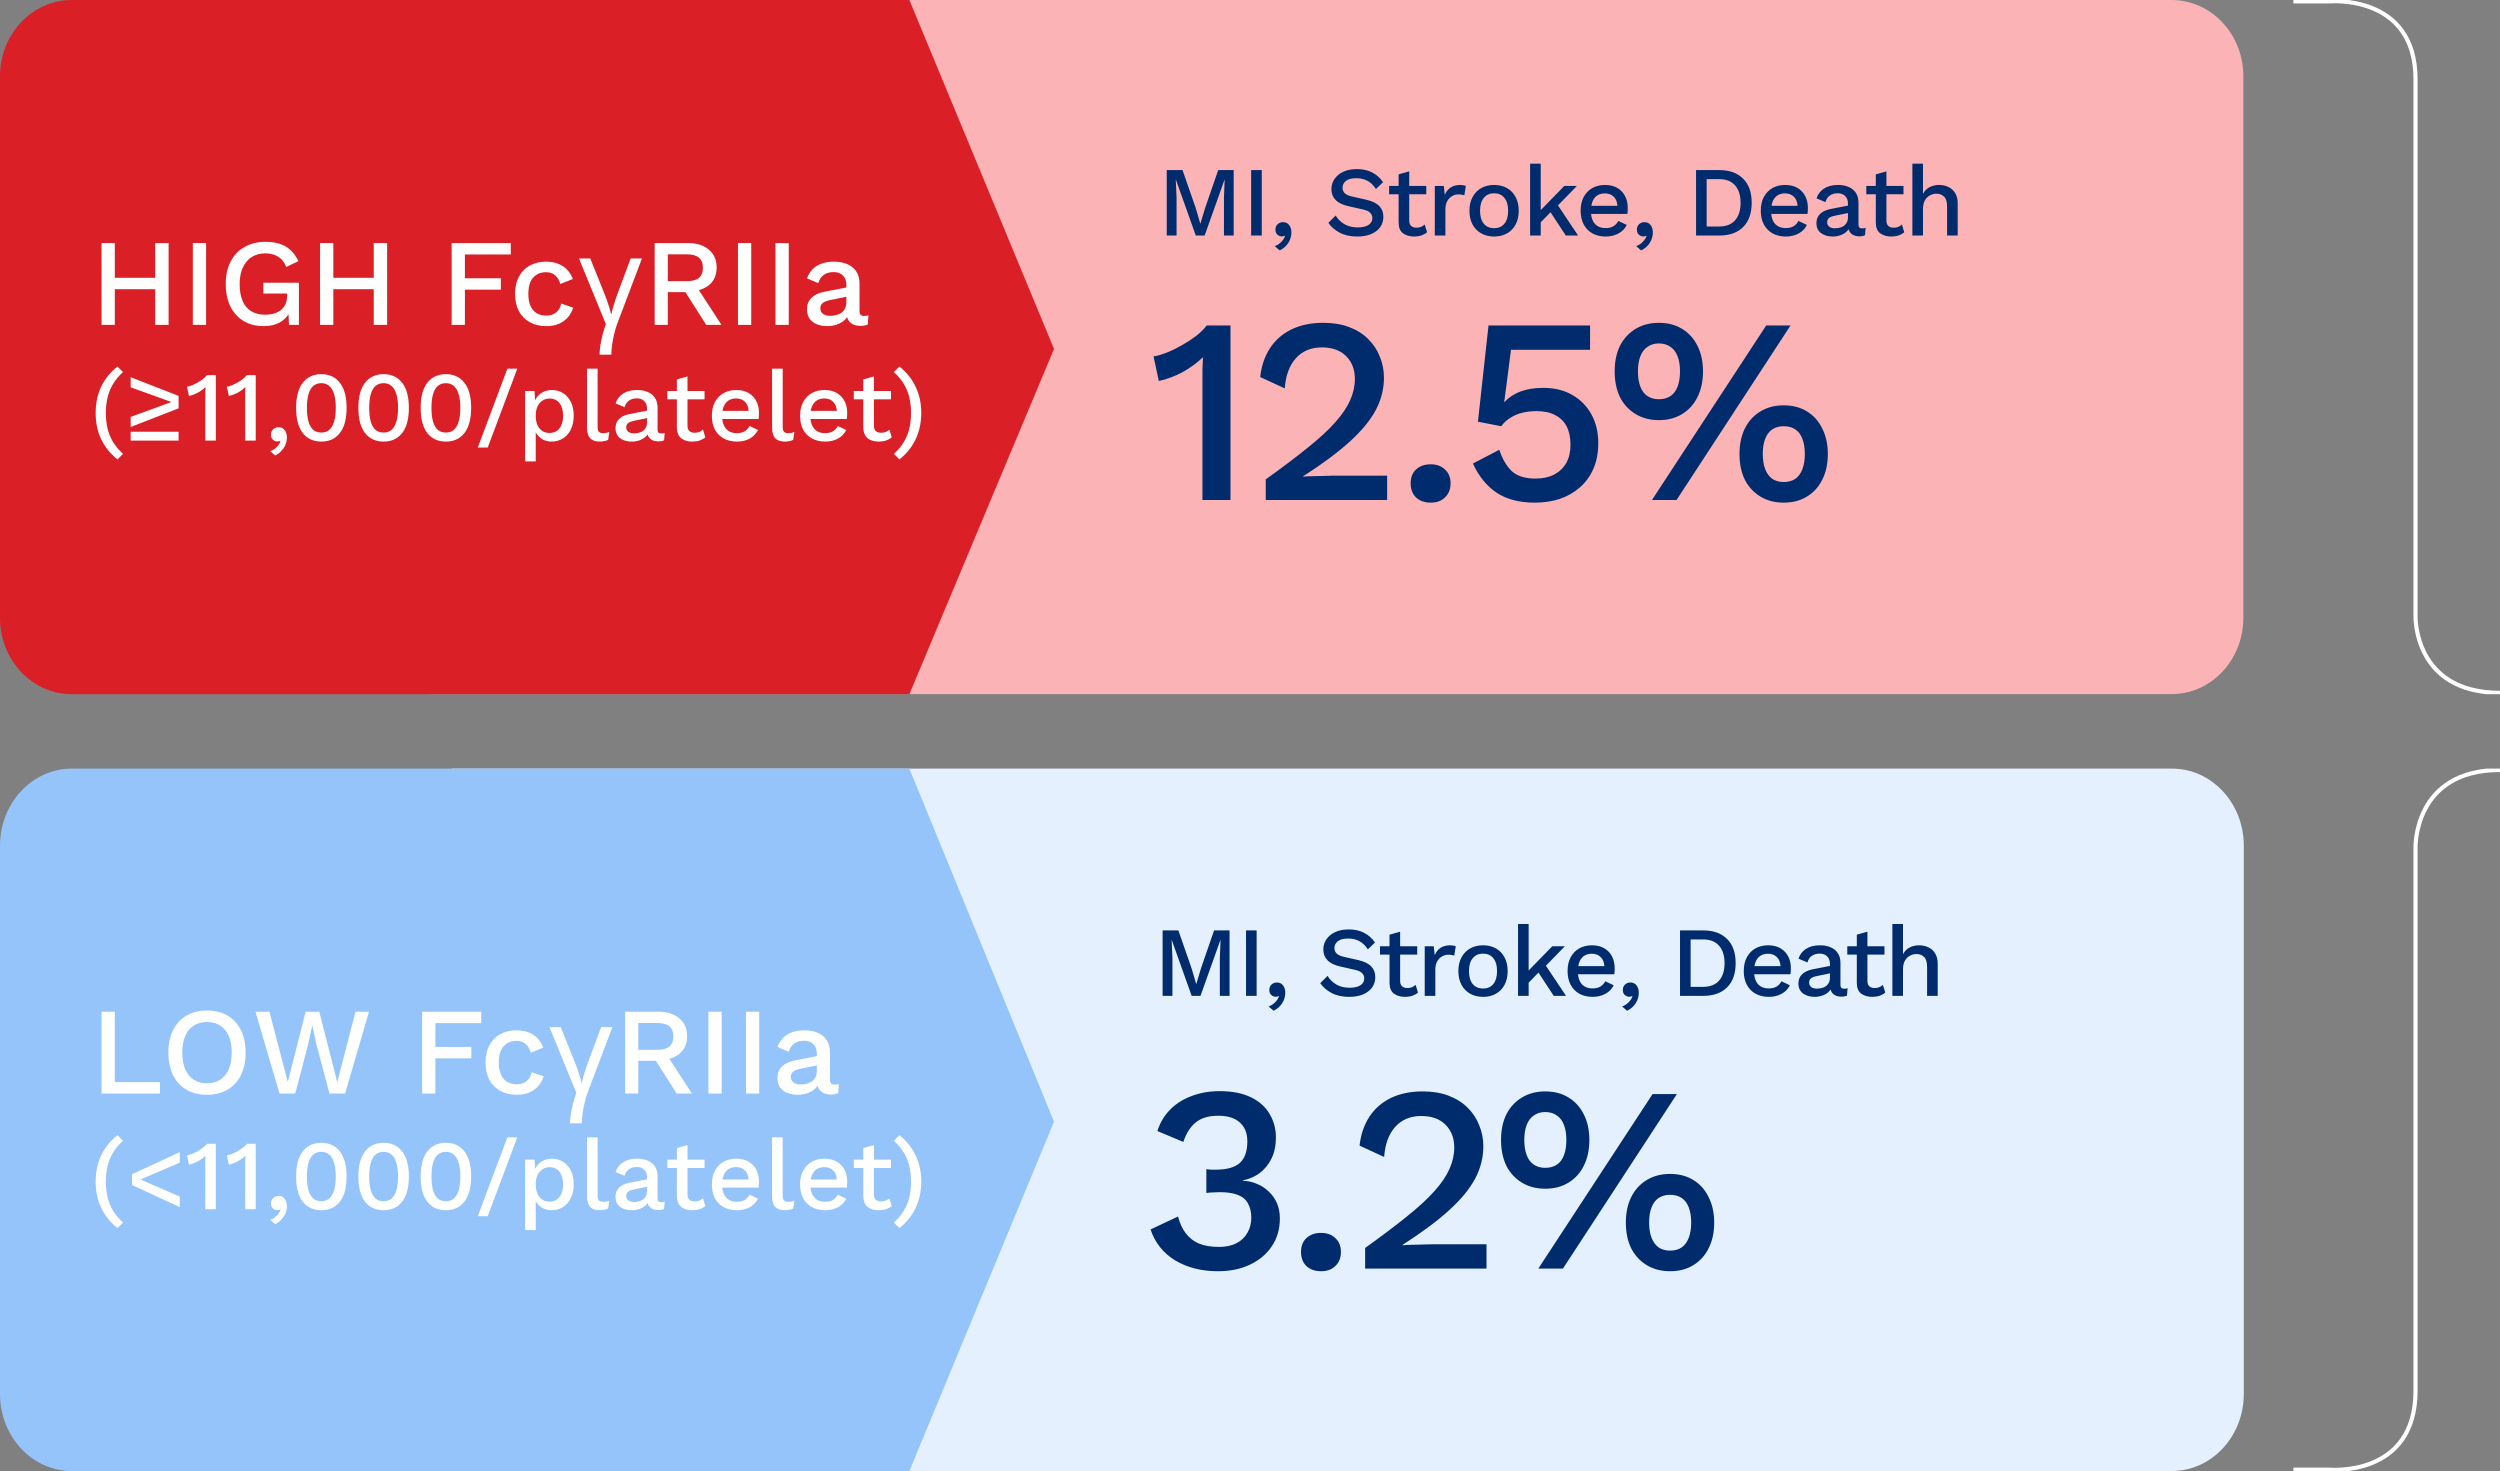
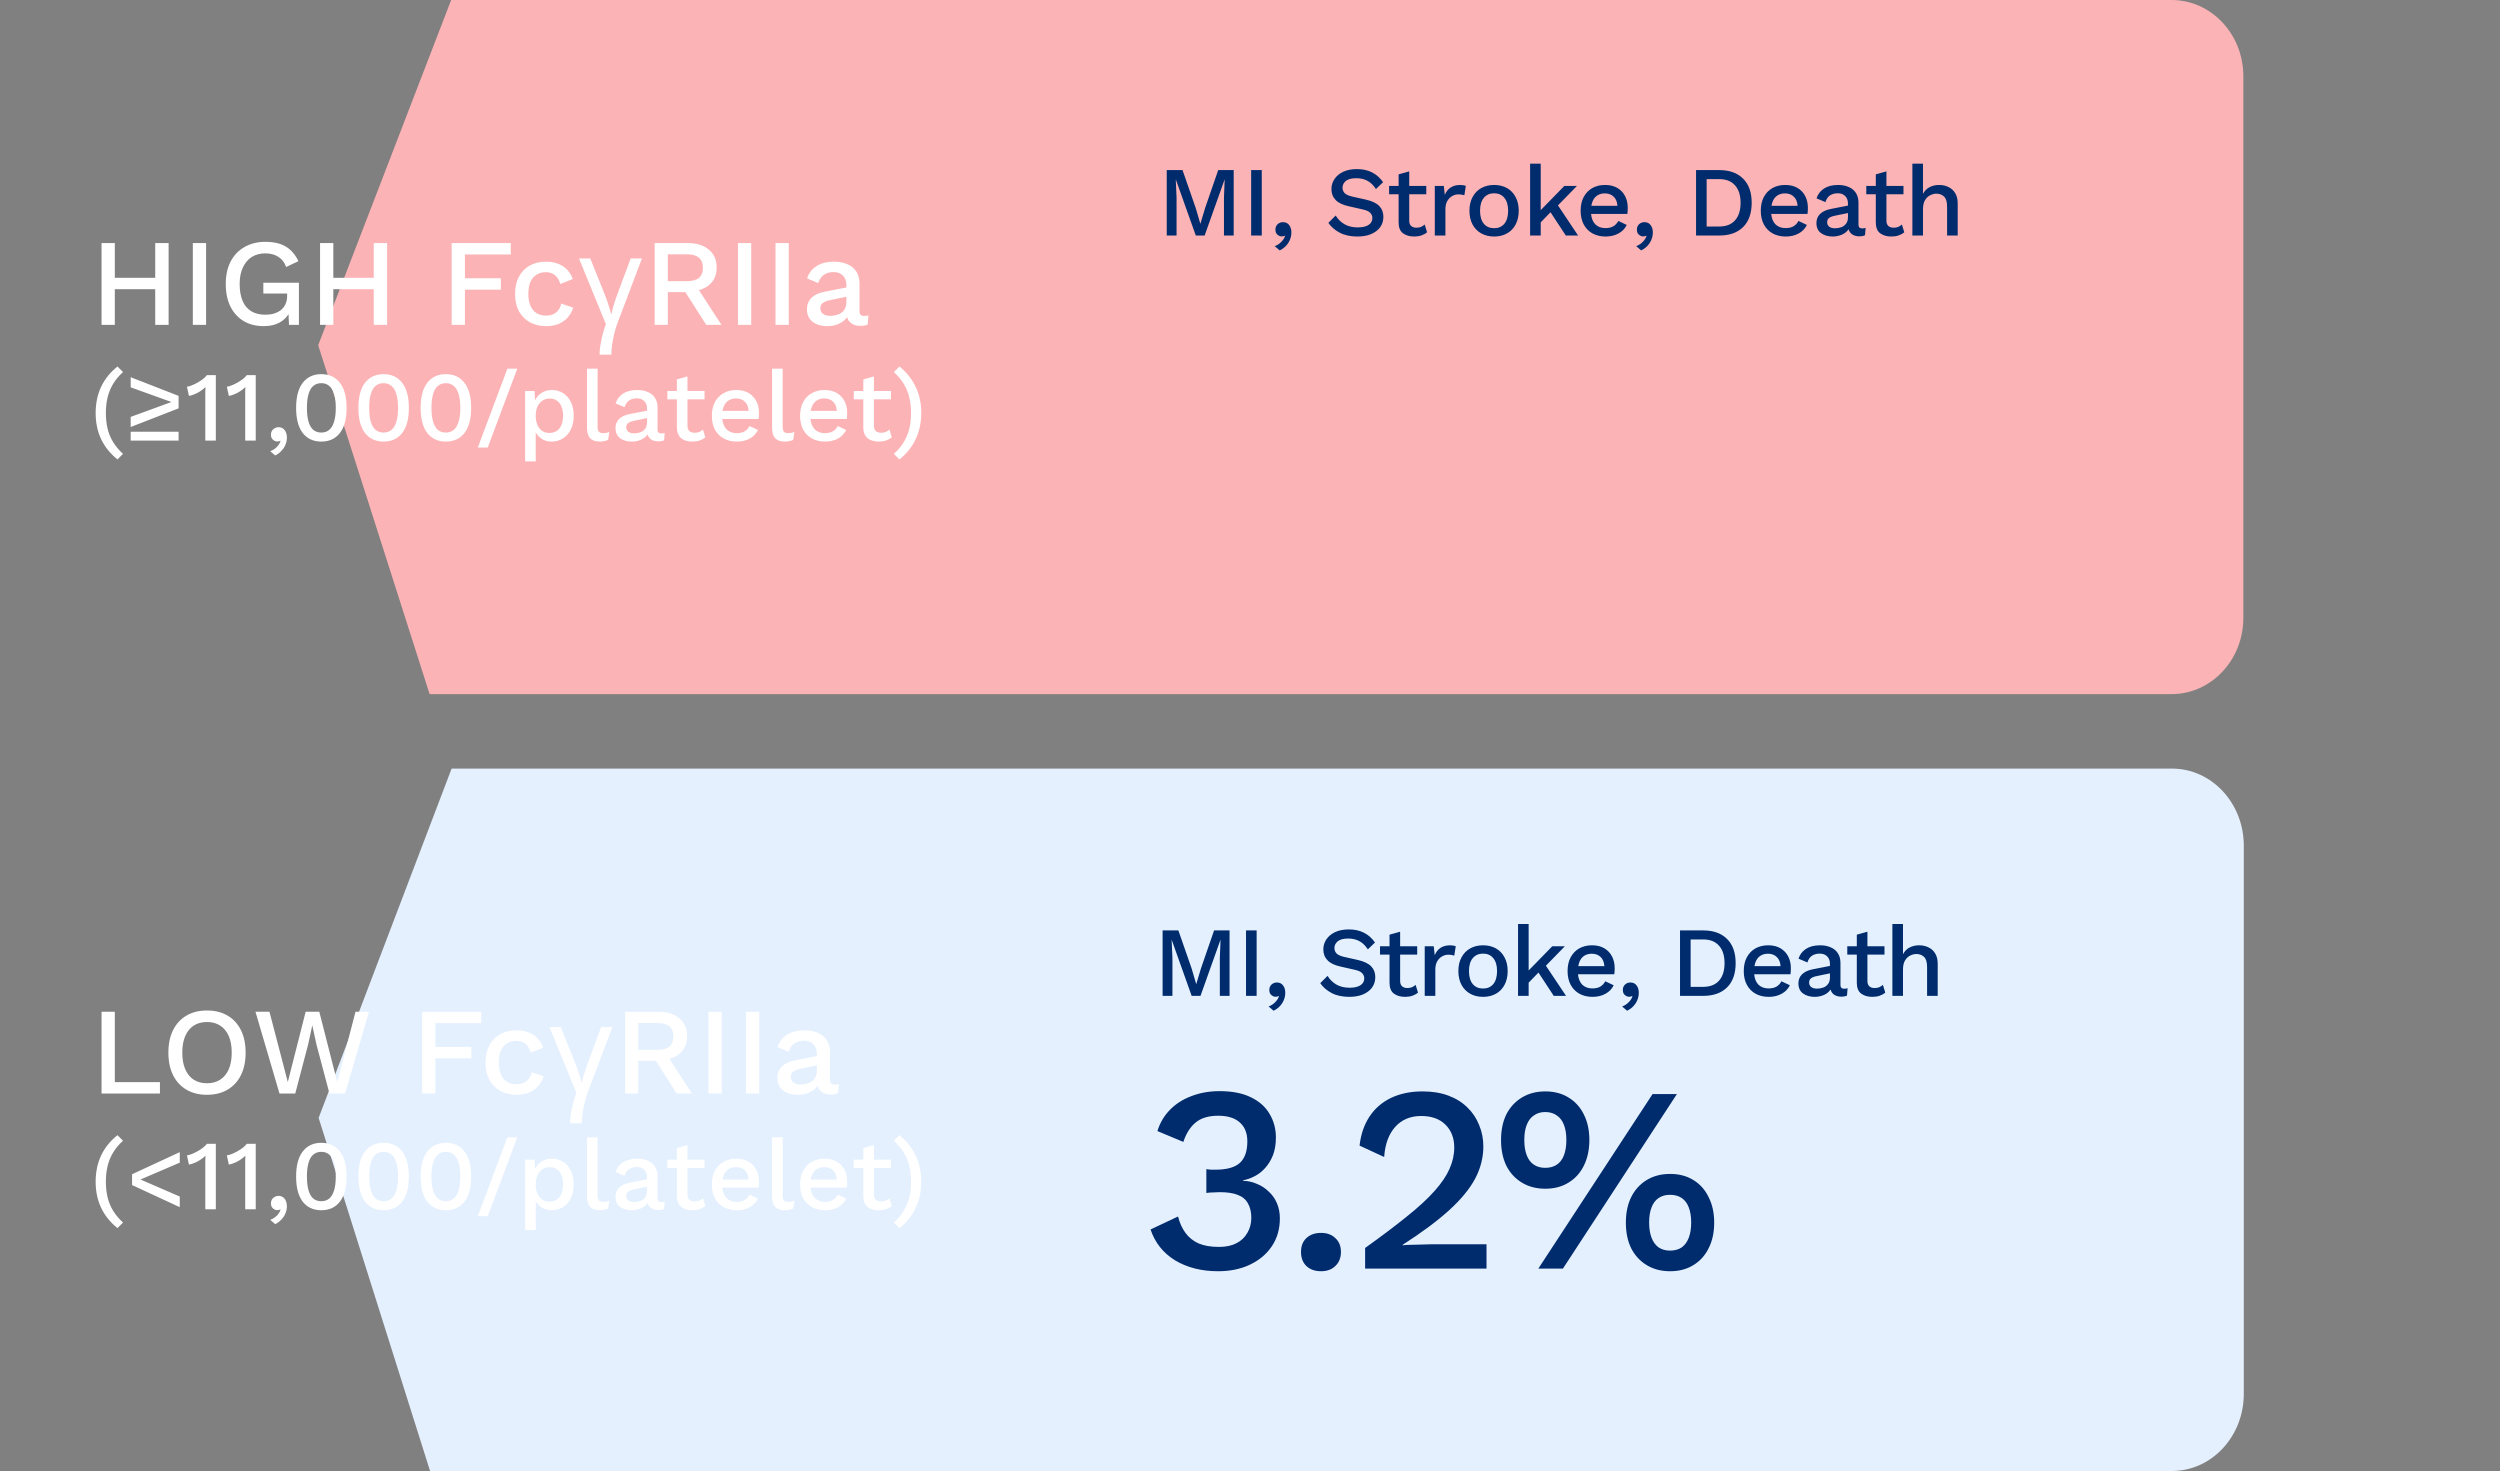
<svg xmlns="http://www.w3.org/2000/svg" width="605" height="356" viewBox="0 0 605 356" fill="none">
  <rect x="0" y="0" width="605" height="356" fill="#808080" stroke="none" />
  <path d="M109.183 0H525.506C535.107 0 542.891 8.255 542.891 18.439V149.541C542.891 159.724 535.107 167.979 525.506 167.979H103.967L77 83.539L109.183 0Z" fill="#FCB3B6" />
-   <path d="M220.065 168H17.386C7.784 168 0 159.745 0 149.561V18.439C0 8.255 7.784 0 17.386 0H220.065L255.073 84.44L220.065 168Z" fill="#DA1F27" />
-   <path d="M290.992 121V92.008C290.992 91.155 290.992 90.28 290.992 89.384C291.035 88.445 291.077 87.464 291.12 86.44C289.669 87.848 288.005 89.064 286.128 90.088C284.293 91.069 282.395 91.773 280.432 92.2L279.152 86.248C280.048 86.12 281.093 85.821 282.288 85.352C283.483 84.883 284.72 84.285 286 83.56C287.28 82.835 288.453 82.067 289.52 81.256C290.587 80.403 291.419 79.571 292.016 78.76H297.776V121H290.992ZM306.31 121V116.008C310.363 113.107 313.755 110.547 316.486 108.328C319.259 106.109 321.478 104.061 323.142 102.184C324.806 100.307 326.001 98.536 326.726 96.872C327.494 95.165 327.878 93.437 327.878 91.688C327.878 89.427 327.174 87.592 325.766 86.184C324.358 84.776 322.395 84.072 319.878 84.072C317.233 84.072 315.121 84.968 313.542 86.76C312.006 88.509 311.131 90.92 310.918 93.992L304.966 91.24C305.265 88.552 306.054 86.227 307.334 84.264C308.614 82.301 310.342 80.787 312.518 79.72C314.737 78.653 317.297 78.12 320.198 78.12C322.587 78.12 324.678 78.461 326.47 79.144C328.305 79.827 329.841 80.787 331.078 82.024C332.315 83.219 333.254 84.627 333.894 86.248C334.577 87.869 334.918 89.597 334.918 91.432C334.918 94.12 334.257 96.723 332.934 99.24C331.611 101.715 329.521 104.253 326.662 106.856C323.803 109.459 320.049 112.253 315.398 115.24V115.368C315.91 115.283 316.614 115.24 317.51 115.24C318.406 115.197 319.302 115.176 320.198 115.176C321.094 115.133 321.819 115.112 322.374 115.112H335.686V121H306.31ZM346.241 112.36C347.691 112.36 348.843 112.787 349.697 113.64C350.593 114.451 351.041 115.56 351.041 116.968C351.041 118.376 350.593 119.507 349.697 120.36C348.843 121.213 347.691 121.64 346.241 121.64C344.747 121.64 343.553 121.213 342.656 120.36C341.803 119.507 341.377 118.376 341.377 116.968C341.377 115.56 341.803 114.451 342.656 113.64C343.553 112.787 344.747 112.36 346.241 112.36ZM371.42 121.64C367.666 121.64 364.572 120.829 362.14 119.208C359.751 117.587 357.852 115.24 356.444 112.168L362.844 108.84C363.484 110.888 364.444 112.573 365.724 113.896C367.047 115.176 368.988 115.816 371.548 115.816C373.34 115.816 374.855 115.496 376.092 114.856C377.372 114.173 378.354 113.235 379.036 112.04C379.719 110.803 380.06 109.331 380.06 107.624C380.06 105.832 379.74 104.339 379.1 103.144C378.46 101.949 377.543 101.053 376.348 100.456C375.154 99.816 373.66 99.496 371.868 99.496C370.631 99.496 369.479 99.624 368.412 99.88C367.346 100.136 366.386 100.541 365.532 101.096C364.679 101.608 363.932 102.291 363.292 103.144L357.66 102.056L360.22 78.76H384.796V84.648H365.66L364.124 96.552L363.996 97.256H364.124C365.106 96.189 366.364 95.357 367.9 94.76C369.479 94.163 371.335 93.864 373.468 93.864C376.199 93.864 378.546 94.44 380.508 95.592C382.471 96.701 384.007 98.259 385.117 100.264C386.226 102.269 386.78 104.595 386.78 107.24C386.78 109.544 386.396 111.592 385.628 113.384C384.86 115.176 383.772 116.691 382.365 117.928C380.956 119.165 379.314 120.104 377.436 120.744C375.602 121.341 373.596 121.64 371.42 121.64ZM399.774 121L427.423 78.76H433.311L405.727 121H399.774ZM401.439 78.12C403.615 78.12 405.492 78.611 407.071 79.592C408.692 80.573 409.929 81.939 410.783 83.688C411.679 85.437 412.127 87.507 412.127 89.896C412.127 92.243 411.679 94.312 410.783 96.104C409.929 97.853 408.692 99.219 407.071 100.2C405.492 101.181 403.615 101.672 401.439 101.672C399.305 101.672 397.428 101.181 395.806 100.2C394.185 99.219 392.926 97.853 392.03 96.104C391.177 94.312 390.75 92.243 390.75 89.896C390.75 87.507 391.177 85.437 392.03 83.688C392.926 81.939 394.185 80.573 395.806 79.592C397.428 78.611 399.305 78.12 401.439 78.12ZM401.439 83.112C400.372 83.112 399.455 83.389 398.687 83.944C397.919 84.456 397.343 85.224 396.958 86.248C396.574 87.229 396.382 88.445 396.382 89.896C396.382 91.304 396.574 92.52 396.958 93.544C397.343 94.568 397.919 95.336 398.687 95.848C399.455 96.36 400.372 96.616 401.439 96.616C402.548 96.616 403.487 96.36 404.255 95.848C405.023 95.336 405.598 94.568 405.983 93.544C406.367 92.52 406.559 91.304 406.559 89.896C406.559 88.445 406.367 87.229 405.983 86.248C405.598 85.224 405.023 84.456 404.255 83.944C403.487 83.389 402.548 83.112 401.439 83.112ZM431.647 98.088C433.823 98.088 435.7 98.579 437.279 99.56C438.9 100.541 440.137 101.928 440.991 103.72C441.887 105.469 442.335 107.517 442.335 109.864C442.335 112.253 441.887 114.323 440.991 116.072C440.137 117.821 438.9 119.187 437.279 120.168C435.7 121.149 433.823 121.64 431.647 121.64C429.513 121.64 427.636 121.149 426.014 120.168C424.393 119.187 423.135 117.821 422.239 116.072C421.385 114.323 420.958 112.253 420.958 109.864C420.958 107.517 421.385 105.469 422.239 103.72C423.135 101.928 424.393 100.541 426.014 99.56C427.636 98.579 429.513 98.088 431.647 98.088ZM431.647 103.144C430.58 103.144 429.663 103.4 428.895 103.912C428.127 104.424 427.551 105.192 427.167 106.216C426.782 107.197 426.59 108.413 426.59 109.864C426.59 111.272 426.782 112.488 427.167 113.512C427.551 114.536 428.127 115.325 428.895 115.88C429.663 116.392 430.58 116.648 431.647 116.648C432.756 116.648 433.695 116.392 434.463 115.88C435.231 115.325 435.807 114.536 436.191 113.512C436.575 112.488 436.767 111.272 436.767 109.864C436.767 108.456 436.575 107.24 436.191 106.216C435.807 105.192 435.231 104.424 434.463 103.912C433.695 103.4 432.756 103.144 431.647 103.144Z" fill="#002C6E" />
  <path d="M40.804 58.823V78.623H37.564V58.823H40.804ZM27.784 58.823V78.623H24.574V58.823H27.784ZM39.184 67.223V69.983H26.194V67.223H39.184ZM49.874 58.823V78.623H46.664V58.823H49.874ZM63.786 78.923C61.926 78.923 60.316 78.513 58.956 77.693C57.596 76.873 56.536 75.713 55.776 74.213C55.016 72.693 54.636 70.863 54.636 68.723C54.636 66.623 55.026 64.813 55.806 63.293C56.606 61.773 57.726 60.603 59.166 59.783C60.626 58.943 62.296 58.523 64.176 58.523C66.236 58.523 67.896 58.903 69.156 59.663C70.436 60.423 71.456 61.603 72.216 63.203L69.246 64.613C68.866 63.513 68.236 62.693 67.356 62.153C66.496 61.593 65.446 61.313 64.206 61.313C62.966 61.313 61.876 61.603 60.936 62.183C60.016 62.763 59.296 63.613 58.776 64.733C58.256 65.833 57.996 67.163 57.996 68.723C57.996 70.303 58.226 71.653 58.686 72.773C59.146 73.873 59.836 74.713 60.756 75.293C61.696 75.873 62.846 76.163 64.206 76.163C64.946 76.163 65.636 76.073 66.276 75.893C66.916 75.693 67.476 75.413 67.956 75.053C68.436 74.673 68.806 74.203 69.066 73.643C69.346 73.063 69.486 72.383 69.486 71.603V71.033H63.726V68.423H72.336V78.623H69.936L69.756 74.633L70.356 74.933C69.876 76.193 69.076 77.173 67.956 77.873C66.856 78.573 65.466 78.923 63.786 78.923ZM93.685 58.823V78.623H90.445V58.823H93.685ZM80.665 58.823V78.623H77.455V58.823H80.665ZM92.065 67.223V69.983H79.075V67.223H92.065ZM123.61 61.583H112.51V67.343H121.21V70.103H112.51V78.623H109.3V58.823H123.61V61.583ZM132.088 63.323C133.288 63.323 134.308 63.503 135.148 63.863C136.008 64.203 136.728 64.693 137.308 65.333C137.888 65.973 138.328 66.703 138.628 67.523L135.598 68.723C135.338 67.803 134.918 67.103 134.338 66.623C133.778 66.123 133.038 65.873 132.118 65.873C131.218 65.873 130.448 66.083 129.808 66.503C129.168 66.903 128.678 67.493 128.338 68.273C128.018 69.053 127.858 70.013 127.858 71.153C127.858 72.273 128.028 73.223 128.368 74.003C128.708 74.783 129.198 75.373 129.838 75.773C130.478 76.173 131.238 76.373 132.118 76.373C132.798 76.373 133.388 76.263 133.888 76.043C134.388 75.803 134.798 75.473 135.118 75.053C135.458 74.613 135.688 74.083 135.808 73.463L138.718 74.453C138.438 75.353 137.998 76.143 137.398 76.823C136.818 77.483 136.088 78.003 135.208 78.383C134.328 78.743 133.318 78.923 132.178 78.923C130.698 78.923 129.388 78.613 128.248 77.993C127.108 77.373 126.218 76.483 125.578 75.323C124.958 74.143 124.648 72.743 124.648 71.123C124.648 69.503 124.958 68.113 125.578 66.953C126.218 65.773 127.098 64.873 128.218 64.253C129.358 63.633 130.648 63.323 132.088 63.323ZM149.414 78.233C149.114 79.033 148.854 79.893 148.634 80.813C148.414 81.733 148.244 82.623 148.124 83.483C148.004 84.363 147.944 85.143 147.944 85.823H145.094C145.094 85.263 145.154 84.563 145.274 83.723C145.414 82.883 145.594 81.993 145.814 81.053C146.054 80.133 146.324 79.263 146.624 78.443L140.114 62.543H142.844L146.234 70.973C146.454 71.493 146.674 72.073 146.894 72.713C147.114 73.353 147.314 73.963 147.494 74.543C147.674 75.123 147.794 75.593 147.854 75.953H147.974C148.034 75.633 148.144 75.173 148.304 74.573C148.484 73.973 148.674 73.353 148.874 72.713C149.094 72.073 149.284 71.533 149.444 71.093L152.624 62.543H155.354L149.414 78.233ZM166.501 58.823C168.621 58.823 170.301 59.353 171.541 60.413C172.801 61.473 173.431 62.903 173.431 64.703C173.431 66.563 172.801 68.003 171.541 69.023C170.301 70.023 168.621 70.523 166.501 70.523L166.201 70.703H161.611V78.623H158.431V58.823H166.501ZM166.261 68.033C167.561 68.033 168.521 67.773 169.141 67.253C169.781 66.713 170.101 65.893 170.101 64.793C170.101 63.713 169.781 62.903 169.141 62.363C168.521 61.823 167.561 61.553 166.261 61.553H161.611V68.033H166.261ZM168.151 68.693L174.601 78.623H170.911L165.391 69.953L168.151 68.693ZM181.797 58.823V78.623H178.587V58.823H181.797ZM190.879 58.823V78.623H187.669V58.823H190.879ZM204.825 68.993C204.825 67.993 204.545 67.223 203.985 66.683C203.445 66.123 202.695 65.843 201.735 65.843C200.835 65.843 200.065 66.053 199.425 66.473C198.785 66.893 198.315 67.573 198.015 68.513L195.315 67.373C195.695 66.153 196.435 65.173 197.535 64.433C198.655 63.693 200.095 63.323 201.855 63.323C203.055 63.323 204.115 63.523 205.035 63.923C205.955 64.303 206.675 64.883 207.195 65.663C207.735 66.443 208.005 67.443 208.005 68.663V75.353C208.005 76.093 208.375 76.463 209.115 76.463C209.475 76.463 209.825 76.413 210.165 76.313L209.985 78.533C209.525 78.753 208.945 78.863 208.245 78.863C207.605 78.863 207.025 78.753 206.505 78.533C206.005 78.293 205.605 77.943 205.305 77.483C205.025 77.003 204.885 76.413 204.885 75.713V75.503L205.545 75.473C205.365 76.253 204.995 76.903 204.435 77.423C203.875 77.923 203.225 78.303 202.485 78.563C201.745 78.803 200.995 78.923 200.235 78.923C199.295 78.923 198.445 78.773 197.685 78.473C196.945 78.173 196.355 77.723 195.915 77.123C195.495 76.503 195.285 75.743 195.285 74.843C195.285 73.723 195.645 72.803 196.365 72.083C197.105 71.363 198.145 70.873 199.485 70.613L205.305 69.473L205.275 71.723L201.045 72.593C200.205 72.753 199.575 72.983 199.155 73.283C198.735 73.583 198.525 74.023 198.525 74.603C198.525 75.163 198.735 75.613 199.155 75.953C199.595 76.273 200.175 76.433 200.895 76.433C201.395 76.433 201.875 76.373 202.335 76.253C202.815 76.133 203.245 75.943 203.625 75.683C204.005 75.403 204.295 75.053 204.495 74.633C204.715 74.193 204.825 73.673 204.825 73.073V68.993ZM28.426 88.695L29.77 90.039C28.762 90.951 27.954 91.919 27.346 92.943C26.738 93.967 26.298 95.055 26.026 96.207C25.754 97.343 25.618 98.591 25.618 99.951C25.618 101.279 25.754 102.527 26.026 103.695C26.298 104.847 26.738 105.927 27.346 106.935C27.954 107.943 28.762 108.911 29.77 109.839L28.426 111.183C26.682 109.775 25.362 108.135 24.466 106.263C23.586 104.375 23.146 102.271 23.146 99.951C23.146 97.615 23.586 95.503 24.466 93.615C25.362 91.727 26.682 90.087 28.426 88.695ZM31.625 103.335V100.887L41.489 97.287L31.625 93.735V91.287L43.217 95.799V98.823L31.625 103.335ZM43.217 106.623H31.625V104.487H43.217V106.623ZM49.685 106.623V95.751C49.685 95.431 49.685 95.103 49.685 94.767C49.702 94.415 49.718 94.047 49.733 93.663C49.19 94.191 48.566 94.647 47.861 95.031C47.173 95.399 46.462 95.663 45.725 95.823L45.245 93.591C45.581 93.543 45.974 93.431 46.422 93.255C46.87 93.079 47.334 92.855 47.813 92.583C48.294 92.311 48.733 92.023 49.133 91.719C49.533 91.399 49.846 91.087 50.069 90.783H52.23V106.623H49.685ZM59.342 106.623V95.751C59.342 95.431 59.342 95.103 59.342 94.767C59.358 94.415 59.374 94.047 59.39 93.663C58.846 94.191 58.222 94.647 57.518 95.031C56.83 95.399 56.118 95.663 55.382 95.823L54.902 93.591C55.238 93.543 55.63 93.431 56.078 93.255C56.526 93.079 56.99 92.855 57.47 92.583C57.95 92.311 58.39 92.023 58.79 91.719C59.19 91.399 59.502 91.087 59.726 90.783H61.886V106.623H59.342ZM67.39 103.383C67.838 103.383 68.206 103.495 68.494 103.719C68.798 103.927 69.03 104.223 69.19 104.607C69.35 104.975 69.43 105.399 69.43 105.879C69.43 106.471 69.318 107.039 69.094 107.583C68.87 108.143 68.542 108.647 68.11 109.095C67.694 109.559 67.19 109.935 66.598 110.223L65.398 109.191C65.83 109.031 66.214 108.823 66.55 108.567C66.886 108.311 67.166 108.023 67.39 107.703C67.63 107.383 67.798 107.055 67.894 106.719L67.798 106.671C67.718 106.719 67.622 106.759 67.51 106.791C67.414 106.823 67.27 106.839 67.078 106.839C66.854 106.839 66.622 106.775 66.382 106.647C66.158 106.535 65.966 106.359 65.806 106.119C65.646 105.879 65.566 105.567 65.566 105.183C65.566 104.831 65.646 104.519 65.806 104.247C65.982 103.975 66.206 103.767 66.478 103.623C66.75 103.463 67.054 103.383 67.39 103.383ZM77.756 106.863C75.852 106.863 74.356 106.175 73.268 104.799C72.196 103.407 71.66 101.375 71.66 98.703C71.66 96.031 72.196 94.007 73.268 92.631C74.356 91.239 75.852 90.543 77.756 90.543C79.676 90.543 81.172 91.239 82.244 92.631C83.332 94.007 83.876 96.031 83.876 98.703C83.876 101.375 83.332 103.407 82.244 104.799C81.172 106.175 79.676 106.863 77.756 106.863ZM77.756 104.679C78.524 104.679 79.164 104.463 79.676 104.031C80.204 103.583 80.596 102.919 80.852 102.039C81.124 101.143 81.26 100.031 81.26 98.703C81.26 97.375 81.124 96.271 80.852 95.391C80.596 94.495 80.204 93.831 79.676 93.399C79.164 92.951 78.524 92.727 77.756 92.727C76.988 92.727 76.34 92.951 75.812 93.399C75.3 93.831 74.916 94.495 74.66 95.391C74.404 96.271 74.276 97.375 74.276 98.703C74.276 100.031 74.404 101.143 74.66 102.039C74.916 102.919 75.3 103.583 75.812 104.031C76.34 104.463 76.988 104.679 77.756 104.679ZM92.826 106.863C90.922 106.863 89.426 106.175 88.338 104.799C87.266 103.407 86.73 101.375 86.73 98.703C86.73 96.031 87.266 94.007 88.338 92.631C89.426 91.239 90.922 90.543 92.826 90.543C94.746 90.543 96.242 91.239 97.314 92.631C98.402 94.007 98.946 96.031 98.946 98.703C98.946 101.375 98.402 103.407 97.314 104.799C96.242 106.175 94.746 106.863 92.826 106.863ZM92.826 104.679C93.594 104.679 94.234 104.463 94.746 104.031C95.274 103.583 95.666 102.919 95.922 102.039C96.194 101.143 96.33 100.031 96.33 98.703C96.33 97.375 96.194 96.271 95.922 95.391C95.666 94.495 95.274 93.831 94.746 93.399C94.234 92.951 93.594 92.727 92.826 92.727C92.058 92.727 91.41 92.951 90.882 93.399C90.37 93.831 89.986 94.495 89.73 95.391C89.474 96.271 89.346 97.375 89.346 98.703C89.346 100.031 89.474 101.143 89.73 102.039C89.986 102.919 90.37 103.583 90.882 104.031C91.41 104.463 92.058 104.679 92.826 104.679ZM107.896 106.863C105.992 106.863 104.496 106.175 103.408 104.799C102.336 103.407 101.8 101.375 101.8 98.703C101.8 96.031 102.336 94.007 103.408 92.631C104.496 91.239 105.992 90.543 107.896 90.543C109.816 90.543 111.312 91.239 112.384 92.631C113.472 94.007 114.016 96.031 114.016 98.703C114.016 101.375 113.472 103.407 112.384 104.799C111.312 106.175 109.816 106.863 107.896 106.863ZM107.896 104.679C108.664 104.679 109.304 104.463 109.816 104.031C110.344 103.583 110.736 102.919 110.992 102.039C111.264 101.143 111.4 100.031 111.4 98.703C111.4 97.375 111.264 96.271 110.992 95.391C110.736 94.495 110.344 93.831 109.816 93.399C109.304 92.951 108.664 92.727 107.896 92.727C107.128 92.727 106.48 92.951 105.952 93.399C105.44 93.831 105.056 94.495 104.8 95.391C104.544 96.271 104.416 97.375 104.416 98.703C104.416 100.031 104.544 101.143 104.8 102.039C105.056 102.919 105.44 103.583 105.952 104.031C106.48 104.463 107.128 104.679 107.896 104.679ZM125.184 89.223L118.032 108.303H115.632L122.784 89.223H125.184ZM127.079 111.663V94.623H129.359L129.551 97.983L129.215 97.575C129.407 96.951 129.703 96.399 130.103 95.919C130.503 95.439 130.999 95.063 131.591 94.791C132.199 94.519 132.863 94.383 133.583 94.383C134.559 94.383 135.447 94.631 136.247 95.127C137.047 95.623 137.679 96.335 138.143 97.263C138.607 98.175 138.839 99.287 138.839 100.599C138.839 101.911 138.599 103.039 138.119 103.983C137.655 104.911 137.015 105.623 136.199 106.119C135.399 106.615 134.503 106.863 133.511 106.863C132.487 106.863 131.615 106.599 130.895 106.071C130.175 105.527 129.663 104.839 129.359 104.007L129.647 103.599V111.663H127.079ZM132.959 104.775C133.999 104.775 134.807 104.407 135.383 103.671C135.975 102.935 136.271 101.919 136.271 100.623C136.271 99.327 135.983 98.311 135.407 97.575C134.831 96.823 134.031 96.447 133.007 96.447C132.335 96.447 131.743 96.623 131.231 96.975C130.735 97.311 130.343 97.791 130.055 98.415C129.783 99.023 129.647 99.759 129.647 100.623C129.647 101.471 129.783 102.207 130.055 102.831C130.327 103.455 130.711 103.935 131.207 104.271C131.703 104.607 132.287 104.775 132.959 104.775ZM144.622 89.223V103.263C144.622 103.855 144.726 104.263 144.934 104.487C145.142 104.711 145.486 104.823 145.966 104.823C146.254 104.823 146.494 104.807 146.686 104.775C146.894 104.727 147.15 104.647 147.454 104.535L147.166 106.455C146.894 106.583 146.582 106.679 146.23 106.743C145.878 106.823 145.526 106.863 145.174 106.863C144.102 106.863 143.31 106.591 142.798 106.047C142.302 105.487 142.054 104.631 142.054 103.479V89.223H144.622ZM156.585 98.919C156.585 98.119 156.361 97.503 155.913 97.071C155.481 96.623 154.881 96.399 154.113 96.399C153.393 96.399 152.777 96.567 152.265 96.903C151.753 97.239 151.377 97.783 151.137 98.535L148.977 97.623C149.281 96.647 149.873 95.863 150.753 95.271C151.649 94.679 152.801 94.383 154.209 94.383C155.169 94.383 156.017 94.543 156.753 94.863C157.489 95.167 158.065 95.631 158.481 96.255C158.913 96.879 159.129 97.679 159.129 98.655V104.007C159.129 104.599 159.425 104.895 160.017 104.895C160.305 104.895 160.585 104.855 160.857 104.775L160.713 106.551C160.345 106.727 159.881 106.815 159.321 106.815C158.809 106.815 158.345 106.727 157.929 106.551C157.529 106.359 157.209 106.079 156.969 105.711C156.745 105.327 156.633 104.855 156.633 104.295V104.127L157.161 104.103C157.017 104.727 156.721 105.247 156.273 105.663C155.825 106.063 155.305 106.367 154.713 106.575C154.121 106.767 153.521 106.863 152.913 106.863C152.161 106.863 151.481 106.743 150.873 106.503C150.281 106.263 149.809 105.903 149.457 105.423C149.121 104.927 148.953 104.319 148.953 103.599C148.953 102.703 149.241 101.967 149.817 101.391C150.409 100.815 151.241 100.423 152.313 100.215L156.969 99.303L156.945 101.103L153.561 101.799C152.889 101.927 152.385 102.111 152.049 102.351C151.713 102.591 151.545 102.943 151.545 103.407C151.545 103.855 151.713 104.215 152.049 104.487C152.401 104.743 152.865 104.871 153.441 104.871C153.841 104.871 154.225 104.823 154.593 104.727C154.977 104.631 155.321 104.479 155.625 104.271C155.929 104.047 156.161 103.767 156.321 103.431C156.497 103.079 156.585 102.663 156.585 102.183V98.919ZM166.372 91.095V103.023C166.372 103.615 166.524 104.047 166.828 104.319C167.148 104.591 167.572 104.727 168.1 104.727C168.532 104.727 168.908 104.663 169.228 104.535C169.548 104.391 169.844 104.199 170.116 103.959L170.692 105.831C170.324 106.151 169.868 106.407 169.324 106.599C168.796 106.775 168.204 106.863 167.548 106.863C166.86 106.863 166.228 106.751 165.652 106.527C165.076 106.303 164.628 105.943 164.308 105.447C163.988 104.935 163.82 104.271 163.804 103.455V91.815L166.372 91.095ZM170.5 94.623V96.639H161.5V94.623H170.5ZM178.32 106.863C177.12 106.863 176.064 106.615 175.152 106.119C174.24 105.623 173.528 104.911 173.016 103.983C172.52 103.039 172.272 101.919 172.272 100.623C172.272 99.327 172.52 98.215 173.016 97.287C173.528 96.343 174.232 95.623 175.128 95.127C176.024 94.631 177.04 94.383 178.176 94.383C179.344 94.383 180.336 94.623 181.152 95.103C181.968 95.583 182.592 96.239 183.024 97.071C183.456 97.903 183.672 98.847 183.672 99.903C183.672 100.191 183.664 100.463 183.648 100.719C183.632 100.975 183.608 101.199 183.576 101.391H173.928V99.423H182.448L181.176 99.807C181.176 98.719 180.904 97.887 180.36 97.311C179.816 96.719 179.072 96.423 178.128 96.423C177.44 96.423 176.84 96.583 176.328 96.903C175.816 97.223 175.424 97.703 175.152 98.343C174.88 98.967 174.744 99.735 174.744 100.647C174.744 101.543 174.888 102.303 175.176 102.927C175.464 103.551 175.872 104.023 176.4 104.343C176.928 104.663 177.552 104.823 178.272 104.823C179.072 104.823 179.72 104.671 180.216 104.367C180.712 104.063 181.104 103.639 181.392 103.095L183.432 104.055C183.144 104.631 182.752 105.135 182.256 105.567C181.776 105.983 181.2 106.303 180.528 106.527C179.856 106.751 179.12 106.863 178.32 106.863ZM189.411 89.223V103.263C189.411 103.855 189.515 104.263 189.723 104.487C189.931 104.711 190.275 104.823 190.755 104.823C191.043 104.823 191.283 104.807 191.475 104.775C191.683 104.727 191.939 104.647 192.243 104.535L191.955 106.455C191.683 106.583 191.371 106.679 191.019 106.743C190.667 106.823 190.315 106.863 189.963 106.863C188.891 106.863 188.099 106.591 187.587 106.047C187.091 105.487 186.843 104.631 186.843 103.479V89.223H189.411ZM199.671 106.863C198.471 106.863 197.415 106.615 196.503 106.119C195.591 105.623 194.879 104.911 194.367 103.983C193.871 103.039 193.623 101.919 193.623 100.623C193.623 99.327 193.871 98.215 194.367 97.287C194.879 96.343 195.583 95.623 196.479 95.127C197.375 94.631 198.391 94.383 199.527 94.383C200.695 94.383 201.687 94.623 202.503 95.103C203.319 95.583 203.943 96.239 204.375 97.071C204.807 97.903 205.023 98.847 205.023 99.903C205.023 100.191 205.015 100.463 204.999 100.719C204.983 100.975 204.959 101.199 204.927 101.391H195.279V99.423H203.799L202.527 99.807C202.527 98.719 202.255 97.887 201.711 97.311C201.167 96.719 200.423 96.423 199.479 96.423C198.791 96.423 198.191 96.583 197.679 96.903C197.167 97.223 196.775 97.703 196.503 98.343C196.231 98.967 196.095 99.735 196.095 100.647C196.095 101.543 196.239 102.303 196.527 102.927C196.815 103.551 197.223 104.023 197.751 104.343C198.279 104.663 198.903 104.823 199.623 104.823C200.423 104.823 201.071 104.671 201.567 104.367C202.063 104.063 202.455 103.639 202.743 103.095L204.783 104.055C204.495 104.631 204.103 105.135 203.607 105.567C203.127 105.983 202.551 106.303 201.879 106.527C201.207 106.751 200.471 106.863 199.671 106.863ZM211.489 91.095V103.023C211.489 103.615 211.641 104.047 211.945 104.319C212.265 104.591 212.689 104.727 213.217 104.727C213.649 104.727 214.025 104.663 214.345 104.535C214.665 104.391 214.961 104.199 215.233 103.959L215.809 105.831C215.441 106.151 214.985 106.407 214.441 106.599C213.913 106.775 213.321 106.863 212.665 106.863C211.977 106.863 211.345 106.751 210.769 106.527C210.193 106.303 209.745 105.943 209.425 105.447C209.105 104.935 208.937 104.271 208.921 103.455V91.815L211.489 91.095ZM215.617 94.623V96.639H206.617V94.623H215.617ZM217.663 111.183L216.319 109.839C217.327 108.927 218.135 107.959 218.743 106.935C219.351 105.911 219.791 104.831 220.063 103.695C220.335 102.543 220.471 101.287 220.471 99.927C220.471 98.599 220.335 97.359 220.063 96.207C219.791 95.039 219.351 93.951 218.743 92.943C218.135 91.935 217.327 90.967 216.319 90.039L217.663 88.695C219.407 90.103 220.719 91.751 221.599 93.639C222.495 95.511 222.943 97.607 222.943 99.927C222.943 102.263 222.495 104.375 221.599 106.263C220.719 108.151 219.407 109.791 217.663 111.183Z" fill="white" />
  <path d="M298.552 41.16V57H296.2V47.832L296.368 43.464H296.344L291.52 57H289.384L284.56 43.464H284.536L284.728 47.832V57H282.352V41.16H286.168L289.36 50.328L290.464 54.096H290.512L291.64 50.328L294.808 41.16H298.552ZM305.346 41.16V57H302.778V41.16H305.346ZM310.476 53.76C311.132 53.76 311.636 54 311.988 54.48C312.34 54.944 312.516 55.536 312.516 56.256C312.516 57.152 312.268 57.992 311.772 58.776C311.276 59.56 310.58 60.168 309.684 60.6L308.484 59.568C309.124 59.328 309.66 58.976 310.092 58.512C310.54 58.064 310.836 57.592 310.98 57.096L310.884 57.048C310.804 57.096 310.708 57.136 310.596 57.168C310.5 57.2 310.356 57.216 310.164 57.216C309.828 57.216 309.492 57.08 309.156 56.808C308.82 56.536 308.652 56.12 308.652 55.56C308.652 55.032 308.828 54.6 309.18 54.264C309.548 53.928 309.98 53.76 310.476 53.76ZM328.371 40.92C329.795 40.92 331.027 41.192 332.067 41.736C333.107 42.264 333.987 43.048 334.707 44.088L332.979 45.744C332.371 44.816 331.683 44.152 330.915 43.752C330.163 43.336 329.267 43.128 328.227 43.128C327.059 43.128 326.211 43.352 325.683 43.8C325.155 44.248 324.891 44.792 324.891 45.432C324.891 45.928 325.059 46.36 325.395 46.728C325.747 47.096 326.395 47.384 327.339 47.592L330.555 48.312C332.075 48.664 333.155 49.184 333.795 49.872C334.451 50.544 334.779 51.408 334.779 52.464C334.779 53.44 334.515 54.288 333.987 55.008C333.459 55.712 332.723 56.264 331.779 56.664C330.835 57.048 329.739 57.24 328.491 57.24C326.811 57.24 325.379 56.928 324.195 56.304C323.011 55.664 322.099 54.872 321.459 53.928L323.235 52.152C323.731 53 324.427 53.696 325.323 54.24C326.235 54.768 327.315 55.032 328.563 55.032C329.667 55.032 330.531 54.84 331.155 54.456C331.795 54.056 332.115 53.488 332.115 52.752C332.115 52.304 331.955 51.904 331.635 51.552C331.331 51.184 330.755 50.904 329.907 50.712L326.427 49.92C324.987 49.616 323.923 49.112 323.235 48.408C322.547 47.704 322.203 46.824 322.203 45.768C322.203 44.872 322.451 44.056 322.947 43.32C323.443 42.584 324.147 42 325.059 41.568C325.987 41.136 327.091 40.92 328.371 40.92ZM345.161 45V47.016H341.033V53.4C341.033 53.976 341.193 54.408 341.513 54.696C341.833 54.968 342.249 55.104 342.761 55.104C343.209 55.104 343.585 55.04 343.889 54.912C344.209 54.768 344.505 54.576 344.777 54.336L345.353 56.208C344.985 56.528 344.529 56.784 343.985 56.976C343.457 57.152 342.865 57.24 342.209 57.24C341.153 57.24 340.265 56.984 339.545 56.472C338.825 55.944 338.465 55.064 338.465 53.832V47.016H336.161V45H338.465V42.192L341.033 41.472V45H345.161ZM347.221 57V45H349.405L349.645 47.16C350.301 45.56 351.557 44.76 353.413 44.76C353.653 44.76 353.893 44.784 354.133 44.832C354.373 44.864 354.573 44.92 354.733 45L354.373 47.256C354.197 47.192 353.997 47.144 353.773 47.112C353.565 47.064 353.277 47.04 352.909 47.04C352.397 47.04 351.901 47.176 351.421 47.448C350.957 47.704 350.565 48.104 350.245 48.648C349.941 49.176 349.789 49.84 349.789 50.64V57H347.221ZM361.582 44.76C362.75 44.76 363.782 45.008 364.678 45.504C365.574 46 366.27 46.72 366.766 47.664C367.278 48.592 367.534 49.704 367.534 51C367.534 52.296 367.278 53.416 366.766 54.36C366.27 55.288 365.574 56 364.678 56.496C363.782 56.992 362.75 57.24 361.582 57.24C360.414 57.24 359.382 56.992 358.486 56.496C357.59 56 356.886 55.288 356.374 54.36C355.862 53.416 355.606 52.296 355.606 51C355.606 49.704 355.862 48.592 356.374 47.664C356.886 46.72 357.59 46 358.486 45.504C359.382 45.008 360.414 44.76 361.582 44.76ZM361.582 46.776C360.526 46.776 359.694 47.144 359.086 47.88C358.478 48.6 358.174 49.64 358.174 51C358.174 52.36 358.478 53.408 359.086 54.144C359.694 54.864 360.526 55.224 361.582 55.224C362.638 55.224 363.462 54.864 364.054 54.144C364.662 53.408 364.966 52.36 364.966 51C364.966 49.64 364.662 48.6 364.054 47.88C363.462 47.144 362.638 46.776 361.582 46.776ZM381.613 45L377.029 49.704L381.901 57H378.925L375.229 51.36L372.853 53.808V57H370.285V39.6H372.853V50.856L378.565 45H381.613ZM388.561 57.24C387.361 57.24 386.305 56.992 385.393 56.496C384.497 56 383.793 55.288 383.281 54.36C382.769 53.416 382.513 52.296 382.513 51C382.513 49.704 382.761 48.592 383.257 47.664C383.769 46.72 384.465 46 385.345 45.504C386.241 45.008 387.265 44.76 388.417 44.76C389.585 44.76 390.577 45 391.393 45.48C392.209 45.96 392.833 46.616 393.265 47.448C393.697 48.28 393.913 49.224 393.913 50.28C393.913 50.584 393.905 50.864 393.889 51.12C393.873 51.376 393.849 51.592 393.817 51.768H385.033C385.145 52.888 385.505 53.744 386.113 54.336C386.737 54.912 387.537 55.2 388.513 55.2C389.313 55.2 389.961 55.048 390.457 54.744C390.953 54.44 391.345 54.016 391.633 53.472L393.673 54.432C393.257 55.312 392.593 56 391.681 56.496C390.785 56.992 389.745 57.24 388.561 57.24ZM388.369 46.8C387.489 46.8 386.761 47.056 386.185 47.568C385.625 48.08 385.265 48.824 385.105 49.8H391.417C391.353 48.84 391.049 48.104 390.505 47.592C389.961 47.064 389.249 46.8 388.369 46.8ZM397.948 53.76C398.604 53.76 399.108 54 399.46 54.48C399.812 54.944 399.988 55.536 399.988 56.256C399.988 57.152 399.74 57.992 399.244 58.776C398.748 59.56 398.052 60.168 397.156 60.6L395.956 59.568C396.596 59.328 397.132 58.976 397.564 58.512C398.012 58.064 398.308 57.592 398.452 57.096L398.356 57.048C398.276 57.096 398.18 57.136 398.068 57.168C397.972 57.2 397.828 57.216 397.636 57.216C397.3 57.216 396.964 57.08 396.628 56.808C396.292 56.536 396.124 56.12 396.124 55.56C396.124 55.032 396.3 54.6 396.652 54.264C397.02 53.928 397.452 53.76 397.948 53.76ZM416.036 41.16C418.516 41.16 420.444 41.848 421.82 43.224C423.212 44.584 423.908 46.536 423.908 49.08C423.908 51.624 423.212 53.584 421.82 54.96C420.444 56.32 418.516 57 416.036 57H410.444V41.16H416.036ZM416.036 54.816C417.716 54.816 418.996 54.32 419.876 53.328C420.772 52.32 421.22 50.904 421.22 49.08C421.22 47.256 420.772 45.848 419.876 44.856C418.996 43.848 417.716 43.344 416.036 43.344H413.012V54.816H416.036ZM432.157 57.24C430.957 57.24 429.901 56.992 428.989 56.496C428.093 56 427.389 55.288 426.877 54.36C426.365 53.416 426.109 52.296 426.109 51C426.109 49.704 426.357 48.592 426.853 47.664C427.365 46.72 428.061 46 428.941 45.504C429.837 45.008 430.861 44.76 432.013 44.76C433.181 44.76 434.173 45 434.989 45.48C435.805 45.96 436.429 46.616 436.861 47.448C437.293 48.28 437.509 49.224 437.509 50.28C437.509 50.584 437.501 50.864 437.485 51.12C437.469 51.376 437.445 51.592 437.413 51.768H428.629C428.741 52.888 429.101 53.744 429.709 54.336C430.333 54.912 431.133 55.2 432.109 55.2C432.909 55.2 433.557 55.048 434.053 54.744C434.549 54.44 434.941 54.016 435.229 53.472L437.269 54.432C436.853 55.312 436.189 56 435.277 56.496C434.381 56.992 433.341 57.24 432.157 57.24ZM431.965 46.8C431.085 46.8 430.357 47.056 429.781 47.568C429.221 48.08 428.861 48.824 428.701 49.8H435.013C434.949 48.84 434.645 48.104 434.101 47.592C433.557 47.064 432.845 46.8 431.965 46.8ZM447.208 49.296C447.208 48.496 446.984 47.88 446.536 47.448C446.104 47 445.504 46.776 444.736 46.776C444.016 46.776 443.392 46.944 442.864 47.28C442.352 47.616 441.984 48.16 441.76 48.912L439.6 48C439.904 47.024 440.496 46.24 441.376 45.648C442.272 45.056 443.424 44.76 444.832 44.76C445.776 44.76 446.616 44.92 447.352 45.24C448.104 45.544 448.688 46.016 449.104 46.656C449.536 47.28 449.752 48.072 449.752 49.032V54.384C449.752 54.976 450.048 55.272 450.64 55.272C450.928 55.272 451.208 55.232 451.48 55.152L451.336 56.928C450.968 57.104 450.504 57.192 449.944 57.192C449.304 57.192 448.752 57.048 448.288 56.76C447.824 56.472 447.512 56.04 447.352 55.464C446.968 56.056 446.416 56.504 445.696 56.808C444.976 57.096 444.256 57.24 443.536 57.24C442.4 57.24 441.456 56.968 440.704 56.424C439.952 55.88 439.576 55.064 439.576 53.976C439.576 53.096 439.864 52.368 440.44 51.792C441.032 51.216 441.864 50.816 442.936 50.592L447.208 49.752V49.296ZM442.168 53.784C442.168 54.232 442.336 54.592 442.672 54.864C443.024 55.12 443.488 55.248 444.064 55.248C444.608 55.248 445.12 55.16 445.6 54.984C446.08 54.808 446.464 54.52 446.752 54.12C447.056 53.72 447.208 53.2 447.208 52.56V51.552L444.184 52.176C443.496 52.304 442.984 52.488 442.648 52.728C442.328 52.968 442.168 53.32 442.168 53.784ZM460.643 45V47.016H456.515V53.4C456.515 53.976 456.675 54.408 456.995 54.696C457.315 54.968 457.731 55.104 458.243 55.104C458.691 55.104 459.067 55.04 459.371 54.912C459.691 54.768 459.987 54.576 460.259 54.336L460.835 56.208C460.467 56.528 460.011 56.784 459.467 56.976C458.939 57.152 458.347 57.24 457.691 57.24C456.635 57.24 455.747 56.984 455.027 56.472C454.307 55.944 453.947 55.064 453.947 53.832V47.016H451.643V45H453.947V42.192L456.515 41.472V45H460.643ZM462.796 57V39.6H465.364V46.92C465.764 46.168 466.3 45.624 466.972 45.288C467.66 44.936 468.42 44.76 469.252 44.76C470.1 44.76 470.86 44.928 471.532 45.264C472.22 45.584 472.764 46.08 473.164 46.752C473.564 47.408 473.764 48.232 473.764 49.224V57H471.196V50.04C471.196 48.84 470.948 48.016 470.452 47.568C469.972 47.104 469.364 46.872 468.628 46.872C468.1 46.872 467.588 47 467.092 47.256C466.596 47.496 466.18 47.896 465.844 48.456C465.524 49 465.364 49.736 465.364 50.664V57H462.796Z" fill="#002C6E" />
  <path d="M109.291 186H525.614C535.216 186 543 194.354 543 204.658V337.321C543 347.625 535.216 355.979 525.614 355.979H104.076L77.108 270.534L109.291 186Z" fill="#E4F0FE" />
-   <path d="M220.065 356H17.386C7.784 356 0 347.646 0 337.342V204.658C0 194.354 7.784 186 17.386 186H220.065L255.073 271.445L220.065 356Z" fill="#95C4FB" />
  <path d="M294.752 307.64C290.784 307.64 287.328 306.765 284.384 305.016C281.483 303.224 279.499 300.728 278.432 297.528L285.088 294.392C285.472 295.928 286.069 297.251 286.88 298.36C287.691 299.469 288.757 300.323 290.08 300.92C291.403 301.475 293.045 301.752 295.008 301.752C296.672 301.752 298.08 301.453 299.232 300.856C300.384 300.259 301.259 299.427 301.856 298.36C302.496 297.293 302.816 296.077 302.816 294.712C302.816 293.304 302.539 292.131 301.984 291.192C301.472 290.253 300.64 289.571 299.488 289.144C298.379 288.717 296.949 288.504 295.2 288.504C294.688 288.504 294.155 288.525 293.6 288.568C293.088 288.568 292.533 288.611 291.936 288.696V282.936C292.32 282.979 292.683 283.021 293.024 283.064C293.408 283.064 293.771 283.064 294.112 283.064C296.885 283.064 298.869 282.509 300.064 281.4C301.259 280.291 301.856 278.563 301.856 276.216C301.856 274.211 301.237 272.675 300 271.608C298.805 270.541 297.077 270.008 294.816 270.008C292.469 270.008 290.635 270.563 289.312 271.672C288.032 272.739 287.051 274.296 286.368 276.344L280.096 273.72C280.693 271.757 281.696 270.051 283.104 268.6C284.512 267.149 286.24 266.04 288.288 265.272C290.379 264.461 292.661 264.056 295.136 264.056C298.165 264.056 300.683 264.547 302.688 265.528C304.736 266.509 306.251 267.853 307.232 269.56C308.256 271.267 308.768 273.165 308.768 275.256C308.768 276.877 308.533 278.307 308.064 279.544C307.595 280.739 306.955 281.784 306.144 282.68C305.376 283.533 304.523 284.195 303.584 284.664C302.688 285.133 301.771 285.453 300.832 285.624V285.752C302.069 285.795 303.2 286.051 304.224 286.52C305.291 286.947 306.229 287.565 307.04 288.376C307.893 289.144 308.555 290.083 309.024 291.192C309.493 292.301 309.728 293.517 309.728 294.84C309.728 297.4 309.088 299.64 307.808 301.56C306.528 303.48 304.757 304.973 302.496 306.04C300.277 307.107 297.696 307.64 294.752 307.64ZM319.708 298.36C321.159 298.36 322.311 298.787 323.164 299.64C324.06 300.451 324.508 301.56 324.508 302.968C324.508 304.376 324.06 305.507 323.164 306.36C322.311 307.213 321.159 307.64 319.708 307.64C318.215 307.64 317.02 307.213 316.124 306.36C315.271 305.507 314.844 304.376 314.844 302.968C314.844 301.56 315.271 300.451 316.124 299.64C317.02 298.787 318.215 298.36 319.708 298.36ZM330.36 307V302.008C334.413 299.107 337.805 296.547 340.536 294.328C343.309 292.109 345.528 290.061 347.192 288.184C348.856 286.307 350.051 284.536 350.776 282.872C351.544 281.165 351.928 279.437 351.928 277.688C351.928 275.427 351.224 273.592 349.816 272.184C348.408 270.776 346.445 270.072 343.928 270.072C341.283 270.072 339.171 270.968 337.592 272.76C336.056 274.509 335.181 276.92 334.968 279.992L329.016 277.24C329.315 274.552 330.104 272.227 331.384 270.264C332.664 268.301 334.392 266.787 336.568 265.72C338.787 264.653 341.347 264.12 344.248 264.12C346.637 264.12 348.728 264.461 350.52 265.144C352.355 265.827 353.891 266.787 355.128 268.024C356.365 269.219 357.304 270.627 357.944 272.248C358.627 273.869 358.968 275.597 358.968 277.432C358.968 280.12 358.307 282.723 356.984 285.24C355.661 287.715 353.571 290.253 350.712 292.856C347.853 295.459 344.099 298.253 339.448 301.24V301.368C339.96 301.283 340.664 301.24 341.56 301.24C342.456 301.197 343.352 301.176 344.248 301.176C345.144 301.133 345.869 301.112 346.424 301.112H359.736V307H330.36ZM372.274 307L399.923 264.76H405.811L378.227 307H372.274ZM373.939 264.12C376.115 264.12 377.992 264.611 379.571 265.592C381.192 266.573 382.429 267.939 383.283 269.688C384.179 271.437 384.627 273.507 384.627 275.896C384.627 278.243 384.179 280.312 383.283 282.104C382.429 283.853 381.192 285.219 379.571 286.2C377.992 287.181 376.115 287.672 373.939 287.672C371.805 287.672 369.928 287.181 368.306 286.2C366.685 285.219 365.426 283.853 364.53 282.104C363.677 280.312 363.25 278.243 363.25 275.896C363.25 273.507 363.677 271.437 364.53 269.688C365.426 267.939 366.685 266.573 368.306 265.592C369.928 264.611 371.805 264.12 373.939 264.12ZM373.939 269.112C372.872 269.112 371.955 269.389 371.187 269.944C370.419 270.456 369.843 271.224 369.458 272.248C369.074 273.229 368.882 274.445 368.882 275.896C368.882 277.304 369.074 278.52 369.458 279.544C369.843 280.568 370.419 281.336 371.187 281.848C371.955 282.36 372.872 282.616 373.939 282.616C375.048 282.616 375.987 282.36 376.755 281.848C377.523 281.336 378.098 280.568 378.483 279.544C378.867 278.52 379.059 277.304 379.059 275.896C379.059 274.445 378.867 273.229 378.483 272.248C378.098 271.224 377.523 270.456 376.755 269.944C375.987 269.389 375.048 269.112 373.939 269.112ZM404.147 284.088C406.323 284.088 408.2 284.579 409.779 285.56C411.4 286.541 412.637 287.928 413.491 289.72C414.387 291.469 414.835 293.517 414.835 295.864C414.835 298.253 414.387 300.323 413.491 302.072C412.637 303.821 411.4 305.187 409.779 306.168C408.2 307.149 406.323 307.64 404.147 307.64C402.013 307.64 400.136 307.149 398.514 306.168C396.893 305.187 395.635 303.821 394.739 302.072C393.885 300.323 393.458 298.253 393.458 295.864C393.458 293.517 393.885 291.469 394.739 289.72C395.635 287.928 396.893 286.541 398.514 285.56C400.136 284.579 402.013 284.088 404.147 284.088ZM404.147 289.144C403.08 289.144 402.163 289.4 401.395 289.912C400.627 290.424 400.051 291.192 399.667 292.216C399.282 293.197 399.09 294.413 399.09 295.864C399.09 297.272 399.282 298.488 399.667 299.512C400.051 300.536 400.627 301.325 401.395 301.88C402.163 302.392 403.08 302.648 404.147 302.648C405.256 302.648 406.195 302.392 406.963 301.88C407.731 301.325 408.307 300.536 408.691 299.512C409.075 298.488 409.267 297.272 409.267 295.864C409.267 294.456 409.075 293.24 408.691 292.216C408.307 291.192 407.731 290.424 406.963 289.912C406.195 289.4 405.256 289.144 404.147 289.144Z" fill="#002C6E" />
  <path d="M297.552 225.16V241H295.2V231.832L295.368 227.464H295.344L290.52 241H288.384L283.56 227.464H283.536L283.728 231.832V241H281.352V225.16H285.168L288.36 234.328L289.464 238.096H289.512L290.64 234.328L293.808 225.16H297.552ZM304.106 225.16V241H301.538V225.16H304.106ZM308.996 237.76C309.652 237.76 310.156 238 310.508 238.48C310.86 238.944 311.036 239.536 311.036 240.256C311.036 241.152 310.788 241.992 310.292 242.776C309.796 243.56 309.1 244.168 308.204 244.6L307.004 243.568C307.644 243.328 308.18 242.976 308.612 242.512C309.06 242.064 309.356 241.592 309.5 241.096L309.404 241.048C309.324 241.096 309.228 241.136 309.116 241.168C309.02 241.2 308.876 241.216 308.684 241.216C308.348 241.216 308.012 241.08 307.676 240.808C307.34 240.536 307.172 240.12 307.172 239.56C307.172 239.032 307.348 238.6 307.7 238.264C308.068 237.928 308.5 237.76 308.996 237.76ZM326.411 224.92C327.835 224.92 329.067 225.192 330.107 225.736C331.147 226.264 332.027 227.048 332.747 228.088L331.019 229.744C330.411 228.816 329.723 228.152 328.955 227.752C328.203 227.336 327.307 227.128 326.267 227.128C325.099 227.128 324.251 227.352 323.723 227.8C323.195 228.248 322.931 228.792 322.931 229.432C322.931 229.928 323.099 230.36 323.435 230.728C323.787 231.096 324.435 231.384 325.379 231.592L328.595 232.312C330.115 232.664 331.195 233.184 331.835 233.872C332.491 234.544 332.819 235.408 332.819 236.464C332.819 237.44 332.555 238.288 332.027 239.008C331.499 239.712 330.763 240.264 329.819 240.664C328.875 241.048 327.779 241.24 326.531 241.24C324.851 241.24 323.419 240.928 322.235 240.304C321.051 239.664 320.139 238.872 319.499 237.928L321.275 236.152C321.771 237 322.467 237.696 323.363 238.24C324.275 238.768 325.355 239.032 326.603 239.032C327.707 239.032 328.571 238.84 329.195 238.456C329.835 238.056 330.155 237.488 330.155 236.752C330.155 236.304 329.995 235.904 329.675 235.552C329.371 235.184 328.795 234.904 327.947 234.712L324.467 233.92C323.027 233.616 321.963 233.112 321.275 232.408C320.587 231.704 320.243 230.824 320.243 229.768C320.243 228.872 320.491 228.056 320.987 227.32C321.483 226.584 322.187 226 323.099 225.568C324.027 225.136 325.131 224.92 326.411 224.92ZM342.962 229V231.016H338.834V237.4C338.834 237.976 338.994 238.408 339.314 238.696C339.634 238.968 340.05 239.104 340.562 239.104C341.01 239.104 341.386 239.04 341.69 238.912C342.01 238.768 342.306 238.576 342.578 238.336L343.154 240.208C342.786 240.528 342.33 240.784 341.786 240.976C341.258 241.152 340.666 241.24 340.01 241.24C338.954 241.24 338.066 240.984 337.346 240.472C336.626 239.944 336.266 239.064 336.266 237.832V231.016H333.962V229H336.266V226.192L338.834 225.472V229H342.962ZM344.781 241V229H346.965L347.205 231.16C347.861 229.56 349.117 228.76 350.973 228.76C351.213 228.76 351.453 228.784 351.693 228.832C351.933 228.864 352.133 228.92 352.293 229L351.933 231.256C351.757 231.192 351.557 231.144 351.333 231.112C351.125 231.064 350.837 231.04 350.469 231.04C349.957 231.04 349.461 231.176 348.981 231.448C348.517 231.704 348.125 232.104 347.805 232.648C347.501 233.176 347.349 233.84 347.349 234.64V241H344.781ZM358.902 228.76C360.07 228.76 361.102 229.008 361.998 229.504C362.894 230 363.59 230.72 364.086 231.664C364.598 232.592 364.854 233.704 364.854 235C364.854 236.296 364.598 237.416 364.086 238.36C363.59 239.288 362.894 240 361.998 240.496C361.102 240.992 360.07 241.24 358.902 241.24C357.734 241.24 356.702 240.992 355.806 240.496C354.91 240 354.206 239.288 353.694 238.36C353.182 237.416 352.926 236.296 352.926 235C352.926 233.704 353.182 232.592 353.694 231.664C354.206 230.72 354.91 230 355.806 229.504C356.702 229.008 357.734 228.76 358.902 228.76ZM358.902 230.776C357.846 230.776 357.014 231.144 356.406 231.88C355.798 232.6 355.494 233.64 355.494 235C355.494 236.36 355.798 237.408 356.406 238.144C357.014 238.864 357.846 239.224 358.902 239.224C359.958 239.224 360.782 238.864 361.374 238.144C361.982 237.408 362.286 236.36 362.286 235C362.286 233.64 361.982 232.6 361.374 231.88C360.782 231.144 359.958 230.776 358.902 230.776ZM378.693 229L374.109 233.704L378.981 241H376.005L372.309 235.36L369.933 237.808V241H367.365V223.6H369.933V234.856L375.645 229H378.693ZM385.401 241.24C384.201 241.24 383.145 240.992 382.233 240.496C381.337 240 380.633 239.288 380.121 238.36C379.609 237.416 379.353 236.296 379.353 235C379.353 233.704 379.601 232.592 380.097 231.664C380.609 230.72 381.305 230 382.185 229.504C383.081 229.008 384.105 228.76 385.257 228.76C386.425 228.76 387.417 229 388.233 229.48C389.049 229.96 389.673 230.616 390.105 231.448C390.537 232.28 390.753 233.224 390.753 234.28C390.753 234.584 390.745 234.864 390.729 235.12C390.713 235.376 390.689 235.592 390.657 235.768H381.873C381.985 236.888 382.345 237.744 382.953 238.336C383.577 238.912 384.377 239.2 385.353 239.2C386.153 239.2 386.801 239.048 387.297 238.744C387.793 238.44 388.185 238.016 388.473 237.472L390.513 238.432C390.097 239.312 389.433 240 388.521 240.496C387.625 240.992 386.585 241.24 385.401 241.24ZM385.209 230.8C384.329 230.8 383.601 231.056 383.025 231.568C382.465 232.08 382.105 232.824 381.945 233.8H388.257C388.193 232.84 387.889 232.104 387.345 231.592C386.801 231.064 386.089 230.8 385.209 230.8ZM394.548 237.76C395.204 237.76 395.708 238 396.06 238.48C396.412 238.944 396.588 239.536 396.588 240.256C396.588 241.152 396.34 241.992 395.844 242.776C395.348 243.56 394.652 244.168 393.756 244.6L392.556 243.568C393.196 243.328 393.732 242.976 394.164 242.512C394.612 242.064 394.908 241.592 395.052 241.096L394.956 241.048C394.876 241.096 394.78 241.136 394.668 241.168C394.572 241.2 394.428 241.216 394.236 241.216C393.9 241.216 393.564 241.08 393.228 240.808C392.892 240.536 392.724 240.12 392.724 239.56C392.724 239.032 392.9 238.6 393.252 238.264C393.62 237.928 394.052 237.76 394.548 237.76ZM412.156 225.16C414.636 225.16 416.564 225.848 417.94 227.224C419.332 228.584 420.028 230.536 420.028 233.08C420.028 235.624 419.332 237.584 417.94 238.96C416.564 240.32 414.636 241 412.156 241H406.564V225.16H412.156ZM412.156 238.816C413.836 238.816 415.116 238.32 415.996 237.328C416.892 236.32 417.34 234.904 417.34 233.08C417.34 231.256 416.892 229.848 415.996 228.856C415.116 227.848 413.836 227.344 412.156 227.344H409.132V238.816H412.156ZM428.037 241.24C426.837 241.24 425.781 240.992 424.869 240.496C423.973 240 423.269 239.288 422.757 238.36C422.245 237.416 421.989 236.296 421.989 235C421.989 233.704 422.237 232.592 422.733 231.664C423.245 230.72 423.941 230 424.821 229.504C425.717 229.008 426.741 228.76 427.893 228.76C429.061 228.76 430.053 229 430.869 229.48C431.685 229.96 432.309 230.616 432.741 231.448C433.173 232.28 433.389 233.224 433.389 234.28C433.389 234.584 433.381 234.864 433.365 235.12C433.349 235.376 433.325 235.592 433.293 235.768H424.509C424.621 236.888 424.981 237.744 425.589 238.336C426.213 238.912 427.013 239.2 427.989 239.2C428.789 239.2 429.437 239.048 429.933 238.744C430.429 238.44 430.821 238.016 431.109 237.472L433.149 238.432C432.733 239.312 432.069 240 431.157 240.496C430.261 240.992 429.221 241.24 428.037 241.24ZM427.845 230.8C426.965 230.8 426.237 231.056 425.661 231.568C425.101 232.08 424.741 232.824 424.581 233.8H430.893C430.829 232.84 430.525 232.104 429.981 231.592C429.437 231.064 428.725 230.8 427.845 230.8ZM442.848 233.296C442.848 232.496 442.624 231.88 442.176 231.448C441.744 231 441.144 230.776 440.376 230.776C439.656 230.776 439.032 230.944 438.504 231.28C437.992 231.616 437.624 232.16 437.4 232.912L435.24 232C435.544 231.024 436.136 230.24 437.016 229.648C437.912 229.056 439.064 228.76 440.472 228.76C441.416 228.76 442.256 228.92 442.992 229.24C443.744 229.544 444.328 230.016 444.744 230.656C445.176 231.28 445.392 232.072 445.392 233.032V238.384C445.392 238.976 445.688 239.272 446.28 239.272C446.568 239.272 446.848 239.232 447.12 239.152L446.976 240.928C446.608 241.104 446.144 241.192 445.584 241.192C444.944 241.192 444.392 241.048 443.928 240.76C443.464 240.472 443.152 240.04 442.992 239.464C442.608 240.056 442.056 240.504 441.336 240.808C440.616 241.096 439.896 241.24 439.176 241.24C438.04 241.24 437.096 240.968 436.344 240.424C435.592 239.88 435.216 239.064 435.216 237.976C435.216 237.096 435.504 236.368 436.08 235.792C436.672 235.216 437.504 234.816 438.576 234.592L442.848 233.752V233.296ZM437.808 237.784C437.808 238.232 437.976 238.592 438.312 238.864C438.664 239.12 439.128 239.248 439.704 239.248C440.248 239.248 440.76 239.16 441.24 238.984C441.72 238.808 442.104 238.52 442.392 238.12C442.696 237.72 442.848 237.2 442.848 236.56V235.552L439.824 236.176C439.136 236.304 438.624 236.488 438.288 236.728C437.968 236.968 437.808 237.32 437.808 237.784ZM456.043 229V231.016H451.915V237.4C451.915 237.976 452.075 238.408 452.395 238.696C452.715 238.968 453.131 239.104 453.643 239.104C454.091 239.104 454.467 239.04 454.771 238.912C455.091 238.768 455.387 238.576 455.659 238.336L456.235 240.208C455.867 240.528 455.411 240.784 454.867 240.976C454.339 241.152 453.747 241.24 453.091 241.24C452.035 241.24 451.147 240.984 450.427 240.472C449.707 239.944 449.347 239.064 449.347 237.832V231.016H447.043V229H449.347V226.192L451.915 225.472V229H456.043ZM457.956 241V223.6H460.524V230.92C460.924 230.168 461.46 229.624 462.132 229.288C462.82 228.936 463.58 228.76 464.412 228.76C465.26 228.76 466.02 228.928 466.692 229.264C467.38 229.584 467.924 230.08 468.324 230.752C468.724 231.408 468.924 232.232 468.924 233.224V241H466.356V234.04C466.356 232.84 466.108 232.016 465.612 231.568C465.132 231.104 464.524 230.872 463.788 230.872C463.26 230.872 462.748 231 462.252 231.256C461.756 231.496 461.34 231.896 461.004 232.456C460.684 233 460.524 233.736 460.524 234.664V241H457.956Z" fill="#002C6E" />
  <path d="M27.784 261.879H38.704V264.639H24.574V244.839H27.784V261.879ZM50.079 244.539C51.999 244.539 53.659 244.949 55.059 245.769C56.459 246.589 57.539 247.759 58.299 249.279C59.059 250.799 59.439 252.619 59.439 254.739C59.439 256.859 59.059 258.679 58.299 260.199C57.539 261.719 56.459 262.889 55.059 263.709C53.659 264.529 51.999 264.939 50.079 264.939C48.179 264.939 46.529 264.529 45.129 263.709C43.729 262.889 42.649 261.719 41.889 260.199C41.129 258.679 40.749 256.859 40.749 254.739C40.749 252.619 41.129 250.799 41.889 249.279C42.649 247.759 43.729 246.589 45.129 245.769C46.529 244.949 48.179 244.539 50.079 244.539ZM50.079 247.329C48.839 247.329 47.769 247.619 46.869 248.199C45.989 248.779 45.309 249.619 44.829 250.719C44.349 251.819 44.109 253.159 44.109 254.739C44.109 256.299 44.349 257.639 44.829 258.759C45.309 259.859 45.989 260.699 46.869 261.279C47.769 261.859 48.839 262.149 50.079 262.149C51.339 262.149 52.409 261.859 53.289 261.279C54.189 260.699 54.879 259.859 55.359 258.759C55.839 257.639 56.079 256.299 56.079 254.739C56.079 253.159 55.839 251.819 55.359 250.719C54.879 249.619 54.189 248.779 53.289 248.199C52.409 247.619 51.339 247.329 50.079 247.329ZM67.639 264.639L61.819 244.839H65.21L69.65 261.849L73.969 244.839H77.269L81.62 261.879L86.029 244.839H89.299L83.51 264.639H79.73L76.579 252.759L75.59 248.199H75.559L74.57 252.759L71.45 264.639H67.639ZM116.462 247.599H105.362V253.359H114.062V256.119H105.362V264.639H102.152V244.839H116.462V247.599ZM124.94 249.339C126.14 249.339 127.16 249.519 128 249.879C128.86 250.219 129.58 250.709 130.16 251.349C130.74 251.989 131.18 252.719 131.48 253.539L128.45 254.739C128.19 253.819 127.77 253.119 127.19 252.639C126.63 252.139 125.89 251.889 124.97 251.889C124.07 251.889 123.3 252.099 122.66 252.519C122.02 252.919 121.53 253.509 121.19 254.289C120.87 255.069 120.71 256.029 120.71 257.169C120.71 258.289 120.88 259.239 121.22 260.019C121.56 260.799 122.05 261.389 122.69 261.789C123.33 262.189 124.09 262.389 124.97 262.389C125.65 262.389 126.24 262.279 126.74 262.059C127.24 261.819 127.65 261.489 127.97 261.069C128.31 260.629 128.54 260.099 128.66 259.479L131.57 260.469C131.29 261.369 130.85 262.159 130.25 262.839C129.67 263.499 128.94 264.019 128.06 264.399C127.18 264.759 126.17 264.939 125.03 264.939C123.55 264.939 122.24 264.629 121.1 264.009C119.96 263.389 119.07 262.499 118.43 261.339C117.81 260.159 117.5 258.759 117.5 257.139C117.5 255.519 117.81 254.129 118.43 252.969C119.07 251.789 119.95 250.889 121.07 250.269C122.21 249.649 123.5 249.339 124.94 249.339ZM142.265 264.249C141.965 265.049 141.705 265.909 141.485 266.829C141.265 267.749 141.095 268.639 140.975 269.499C140.855 270.379 140.795 271.159 140.795 271.839H137.945C137.945 271.279 138.005 270.579 138.125 269.739C138.265 268.899 138.445 268.009 138.665 267.069C138.905 266.149 139.175 265.279 139.475 264.459L132.965 248.559H135.695L139.085 256.989C139.305 257.509 139.525 258.089 139.745 258.729C139.965 259.369 140.165 259.979 140.345 260.559C140.525 261.139 140.645 261.609 140.705 261.969H140.825C140.885 261.649 140.995 261.189 141.155 260.589C141.335 259.989 141.525 259.369 141.725 258.729C141.945 258.089 142.135 257.549 142.295 257.109L145.475 248.559H148.205L142.265 264.249ZM159.353 244.839C161.473 244.839 163.153 245.369 164.393 246.429C165.653 247.489 166.283 248.919 166.283 250.719C166.283 252.579 165.653 254.019 164.393 255.039C163.153 256.039 161.473 256.539 159.353 256.539L159.053 256.719H154.463V264.639H151.283V244.839H159.353ZM159.113 254.049C160.413 254.049 161.373 253.789 161.993 253.269C162.633 252.729 162.953 251.909 162.953 250.809C162.953 249.729 162.633 248.919 161.993 248.379C161.373 247.839 160.413 247.569 159.113 247.569H154.463V254.049H159.113ZM161.003 254.709L167.453 264.639H163.763L158.243 255.969L161.003 254.709ZM174.649 244.839V264.639H171.439V244.839H174.649ZM183.731 244.839V264.639H180.521V244.839H183.731ZM197.677 255.009C197.677 254.009 197.397 253.239 196.837 252.699C196.297 252.139 195.547 251.859 194.587 251.859C193.687 251.859 192.917 252.069 192.277 252.489C191.637 252.909 191.167 253.589 190.867 254.529L188.167 253.389C188.547 252.169 189.287 251.189 190.387 250.449C191.507 249.709 192.947 249.339 194.707 249.339C195.907 249.339 196.967 249.539 197.887 249.939C198.807 250.319 199.527 250.899 200.047 251.679C200.587 252.459 200.857 253.459 200.857 254.679V261.369C200.857 262.109 201.227 262.479 201.967 262.479C202.327 262.479 202.677 262.429 203.017 262.329L202.837 264.549C202.377 264.769 201.797 264.879 201.097 264.879C200.457 264.879 199.877 264.769 199.357 264.549C198.857 264.309 198.457 263.959 198.157 263.499C197.877 263.019 197.737 262.429 197.737 261.729V261.519L198.397 261.489C198.217 262.269 197.847 262.919 197.287 263.439C196.727 263.939 196.077 264.319 195.337 264.579C194.597 264.819 193.847 264.939 193.087 264.939C192.147 264.939 191.297 264.789 190.537 264.489C189.797 264.189 189.207 263.739 188.767 263.139C188.347 262.519 188.137 261.759 188.137 260.859C188.137 259.739 188.497 258.819 189.217 258.099C189.957 257.379 190.997 256.889 192.337 256.629L198.157 255.489L198.127 257.739L193.897 258.609C193.057 258.769 192.427 258.999 192.007 259.299C191.587 259.599 191.377 260.039 191.377 260.619C191.377 261.179 191.587 261.629 192.007 261.969C192.447 262.289 193.027 262.449 193.747 262.449C194.247 262.449 194.727 262.389 195.187 262.269C195.667 262.149 196.097 261.959 196.477 261.699C196.857 261.419 197.147 261.069 197.347 260.649C197.567 260.209 197.677 259.689 197.677 259.089V255.009ZM28.426 274.711L29.77 276.055C28.762 276.967 27.954 277.935 27.346 278.959C26.738 279.983 26.298 281.071 26.026 282.223C25.754 283.359 25.618 284.607 25.618 285.967C25.618 287.295 25.754 288.543 26.026 289.711C26.298 290.863 26.738 291.943 27.346 292.951C27.954 293.959 28.762 294.927 29.77 295.855L28.426 297.199C26.682 295.791 25.362 294.151 24.466 292.279C23.586 290.391 23.146 288.287 23.146 285.967C23.146 283.631 23.586 281.519 24.466 279.631C25.362 277.743 26.682 276.103 28.426 274.711ZM43.505 292.135L31.961 286.783V284.167L43.505 278.815V281.359L34.001 285.439L43.505 289.567V292.135ZM49.685 292.639V281.767C49.685 281.447 49.685 281.119 49.685 280.783C49.702 280.431 49.718 280.063 49.733 279.679C49.19 280.207 48.566 280.663 47.861 281.047C47.173 281.415 46.462 281.679 45.725 281.839L45.245 279.607C45.581 279.559 45.974 279.447 46.422 279.271C46.87 279.095 47.334 278.871 47.813 278.599C48.294 278.327 48.733 278.039 49.133 277.735C49.533 277.415 49.846 277.103 50.069 276.799H52.23V292.639H49.685ZM59.342 292.639V281.767C59.342 281.447 59.342 281.119 59.342 280.783C59.358 280.431 59.374 280.063 59.39 279.679C58.846 280.207 58.222 280.663 57.518 281.047C56.83 281.415 56.118 281.679 55.382 281.839L54.902 279.607C55.238 279.559 55.63 279.447 56.078 279.271C56.526 279.095 56.99 278.871 57.47 278.599C57.95 278.327 58.39 278.039 58.79 277.735C59.19 277.415 59.502 277.103 59.726 276.799H61.886V292.639H59.342ZM67.39 289.399C67.838 289.399 68.206 289.511 68.494 289.735C68.798 289.943 69.03 290.239 69.19 290.623C69.35 290.991 69.43 291.415 69.43 291.895C69.43 292.487 69.318 293.055 69.094 293.599C68.87 294.159 68.542 294.663 68.11 295.111C67.694 295.575 67.19 295.951 66.598 296.239L65.398 295.207C65.83 295.047 66.214 294.839 66.55 294.583C66.886 294.327 67.166 294.039 67.39 293.719C67.63 293.399 67.798 293.071 67.894 292.735L67.798 292.687C67.718 292.735 67.622 292.775 67.51 292.807C67.414 292.839 67.27 292.855 67.078 292.855C66.854 292.855 66.622 292.791 66.382 292.663C66.158 292.551 65.966 292.375 65.806 292.135C65.646 291.895 65.566 291.583 65.566 291.199C65.566 290.847 65.646 290.535 65.806 290.263C65.982 289.991 66.206 289.783 66.478 289.639C66.75 289.479 67.054 289.399 67.39 289.399ZM77.756 292.879C75.852 292.879 74.356 292.191 73.268 290.815C72.196 289.423 71.66 287.391 71.66 284.719C71.66 282.047 72.196 280.023 73.268 278.647C74.356 277.255 75.852 276.559 77.756 276.559C79.676 276.559 81.172 277.255 82.244 278.647C83.332 280.023 83.876 282.047 83.876 284.719C83.876 287.391 83.332 289.423 82.244 290.815C81.172 292.191 79.676 292.879 77.756 292.879ZM77.756 290.695C78.524 290.695 79.164 290.479 79.676 290.047C80.204 289.599 80.596 288.935 80.852 288.055C81.124 287.159 81.26 286.047 81.26 284.719C81.26 283.391 81.124 282.287 80.852 281.407C80.596 280.511 80.204 279.847 79.676 279.415C79.164 278.967 78.524 278.743 77.756 278.743C76.988 278.743 76.34 278.967 75.812 279.415C75.3 279.847 74.916 280.511 74.66 281.407C74.404 282.287 74.276 283.391 74.276 284.719C74.276 286.047 74.404 287.159 74.66 288.055C74.916 288.935 75.3 289.599 75.812 290.047C76.34 290.479 76.988 290.695 77.756 290.695ZM92.826 292.879C90.922 292.879 89.426 292.191 88.338 290.815C87.266 289.423 86.73 287.391 86.73 284.719C86.73 282.047 87.266 280.023 88.338 278.647C89.426 277.255 90.922 276.559 92.826 276.559C94.746 276.559 96.242 277.255 97.314 278.647C98.402 280.023 98.946 282.047 98.946 284.719C98.946 287.391 98.402 289.423 97.314 290.815C96.242 292.191 94.746 292.879 92.826 292.879ZM92.826 290.695C93.594 290.695 94.234 290.479 94.746 290.047C95.274 289.599 95.666 288.935 95.922 288.055C96.194 287.159 96.33 286.047 96.33 284.719C96.33 283.391 96.194 282.287 95.922 281.407C95.666 280.511 95.274 279.847 94.746 279.415C94.234 278.967 93.594 278.743 92.826 278.743C92.058 278.743 91.41 278.967 90.882 279.415C90.37 279.847 89.986 280.511 89.73 281.407C89.474 282.287 89.346 283.391 89.346 284.719C89.346 286.047 89.474 287.159 89.73 288.055C89.986 288.935 90.37 289.599 90.882 290.047C91.41 290.479 92.058 290.695 92.826 290.695ZM107.896 292.879C105.992 292.879 104.496 292.191 103.408 290.815C102.336 289.423 101.8 287.391 101.8 284.719C101.8 282.047 102.336 280.023 103.408 278.647C104.496 277.255 105.992 276.559 107.896 276.559C109.816 276.559 111.312 277.255 112.384 278.647C113.472 280.023 114.016 282.047 114.016 284.719C114.016 287.391 113.472 289.423 112.384 290.815C111.312 292.191 109.816 292.879 107.896 292.879ZM107.896 290.695C108.664 290.695 109.304 290.479 109.816 290.047C110.344 289.599 110.736 288.935 110.992 288.055C111.264 287.159 111.4 286.047 111.4 284.719C111.4 283.391 111.264 282.287 110.992 281.407C110.736 280.511 110.344 279.847 109.816 279.415C109.304 278.967 108.664 278.743 107.896 278.743C107.128 278.743 106.48 278.967 105.952 279.415C105.44 279.847 105.056 280.511 104.8 281.407C104.544 282.287 104.416 283.391 104.416 284.719C104.416 286.047 104.544 287.159 104.8 288.055C105.056 288.935 105.44 289.599 105.952 290.047C106.48 290.479 107.128 290.695 107.896 290.695ZM125.184 275.239L118.032 294.319H115.632L122.784 275.239H125.184ZM127.079 297.679V280.639H129.359L129.551 283.999L129.215 283.591C129.407 282.967 129.703 282.415 130.103 281.935C130.503 281.455 130.999 281.079 131.591 280.807C132.199 280.535 132.863 280.399 133.583 280.399C134.559 280.399 135.447 280.647 136.247 281.143C137.047 281.639 137.679 282.351 138.143 283.279C138.607 284.191 138.839 285.303 138.839 286.615C138.839 287.927 138.599 289.055 138.119 289.999C137.655 290.927 137.015 291.639 136.199 292.135C135.399 292.631 134.503 292.879 133.511 292.879C132.487 292.879 131.615 292.615 130.895 292.087C130.175 291.543 129.663 290.855 129.359 290.023L129.647 289.615V297.679H127.079ZM132.959 290.791C133.999 290.791 134.807 290.423 135.383 289.687C135.975 288.951 136.271 287.935 136.271 286.639C136.271 285.343 135.983 284.327 135.407 283.591C134.831 282.839 134.031 282.463 133.007 282.463C132.335 282.463 131.743 282.639 131.231 282.991C130.735 283.327 130.343 283.807 130.055 284.431C129.783 285.039 129.647 285.775 129.647 286.639C129.647 287.487 129.783 288.223 130.055 288.847C130.327 289.471 130.711 289.951 131.207 290.287C131.703 290.623 132.287 290.791 132.959 290.791ZM144.622 275.239V289.279C144.622 289.871 144.726 290.279 144.934 290.503C145.142 290.727 145.486 290.839 145.966 290.839C146.254 290.839 146.494 290.823 146.686 290.791C146.894 290.743 147.15 290.663 147.454 290.551L147.166 292.471C146.894 292.599 146.582 292.695 146.23 292.759C145.878 292.839 145.526 292.879 145.174 292.879C144.102 292.879 143.31 292.607 142.798 292.063C142.302 291.503 142.054 290.647 142.054 289.495V275.239H144.622ZM156.585 284.935C156.585 284.135 156.361 283.519 155.913 283.087C155.481 282.639 154.881 282.415 154.113 282.415C153.393 282.415 152.777 282.583 152.265 282.919C151.753 283.255 151.377 283.799 151.137 284.551L148.977 283.639C149.281 282.663 149.873 281.879 150.753 281.287C151.649 280.695 152.801 280.399 154.209 280.399C155.169 280.399 156.017 280.559 156.753 280.879C157.489 281.183 158.065 281.647 158.481 282.271C158.913 282.895 159.129 283.695 159.129 284.671V290.023C159.129 290.615 159.425 290.911 160.017 290.911C160.305 290.911 160.585 290.871 160.857 290.791L160.713 292.567C160.345 292.743 159.881 292.831 159.321 292.831C158.809 292.831 158.345 292.743 157.929 292.567C157.529 292.375 157.209 292.095 156.969 291.727C156.745 291.343 156.633 290.871 156.633 290.311V290.143L157.161 290.119C157.017 290.743 156.721 291.263 156.273 291.679C155.825 292.079 155.305 292.383 154.713 292.591C154.121 292.783 153.521 292.879 152.913 292.879C152.161 292.879 151.481 292.759 150.873 292.519C150.281 292.279 149.809 291.919 149.457 291.439C149.121 290.943 148.953 290.335 148.953 289.615C148.953 288.719 149.241 287.983 149.817 287.407C150.409 286.831 151.241 286.439 152.313 286.231L156.969 285.319L156.945 287.119L153.561 287.815C152.889 287.943 152.385 288.127 152.049 288.367C151.713 288.607 151.545 288.959 151.545 289.423C151.545 289.871 151.713 290.231 152.049 290.503C152.401 290.759 152.865 290.887 153.441 290.887C153.841 290.887 154.225 290.839 154.593 290.743C154.977 290.647 155.321 290.495 155.625 290.287C155.929 290.063 156.161 289.783 156.321 289.447C156.497 289.095 156.585 288.679 156.585 288.199V284.935ZM166.372 277.111V289.039C166.372 289.631 166.524 290.063 166.828 290.335C167.148 290.607 167.572 290.743 168.1 290.743C168.532 290.743 168.908 290.679 169.228 290.551C169.548 290.407 169.844 290.215 170.116 289.975L170.692 291.847C170.324 292.167 169.868 292.423 169.324 292.615C168.796 292.791 168.204 292.879 167.548 292.879C166.86 292.879 166.228 292.767 165.652 292.543C165.076 292.319 164.628 291.959 164.308 291.463C163.988 290.951 163.82 290.287 163.804 289.471V277.831L166.372 277.111ZM170.5 280.639V282.655H161.5V280.639H170.5ZM178.32 292.879C177.12 292.879 176.064 292.631 175.152 292.135C174.24 291.639 173.528 290.927 173.016 289.999C172.52 289.055 172.272 287.935 172.272 286.639C172.272 285.343 172.52 284.231 173.016 283.303C173.528 282.359 174.232 281.639 175.128 281.143C176.024 280.647 177.04 280.399 178.176 280.399C179.344 280.399 180.336 280.639 181.152 281.119C181.968 281.599 182.592 282.255 183.024 283.087C183.456 283.919 183.672 284.863 183.672 285.919C183.672 286.207 183.664 286.479 183.648 286.735C183.632 286.991 183.608 287.215 183.576 287.407H173.928V285.439H182.448L181.176 285.823C181.176 284.735 180.904 283.903 180.36 283.327C179.816 282.735 179.072 282.439 178.128 282.439C177.44 282.439 176.84 282.599 176.328 282.919C175.816 283.239 175.424 283.719 175.152 284.359C174.88 284.983 174.744 285.751 174.744 286.663C174.744 287.559 174.888 288.319 175.176 288.943C175.464 289.567 175.872 290.039 176.4 290.359C176.928 290.679 177.552 290.839 178.272 290.839C179.072 290.839 179.72 290.687 180.216 290.383C180.712 290.079 181.104 289.655 181.392 289.111L183.432 290.071C183.144 290.647 182.752 291.151 182.256 291.583C181.776 291.999 181.2 292.319 180.528 292.543C179.856 292.767 179.12 292.879 178.32 292.879ZM189.411 275.239V289.279C189.411 289.871 189.515 290.279 189.723 290.503C189.931 290.727 190.275 290.839 190.755 290.839C191.043 290.839 191.283 290.823 191.475 290.791C191.683 290.743 191.939 290.663 192.243 290.551L191.955 292.471C191.683 292.599 191.371 292.695 191.019 292.759C190.667 292.839 190.315 292.879 189.963 292.879C188.891 292.879 188.099 292.607 187.587 292.063C187.091 291.503 186.843 290.647 186.843 289.495V275.239H189.411ZM199.671 292.879C198.471 292.879 197.415 292.631 196.503 292.135C195.591 291.639 194.879 290.927 194.367 289.999C193.871 289.055 193.623 287.935 193.623 286.639C193.623 285.343 193.871 284.231 194.367 283.303C194.879 282.359 195.583 281.639 196.479 281.143C197.375 280.647 198.391 280.399 199.527 280.399C200.695 280.399 201.687 280.639 202.503 281.119C203.319 281.599 203.943 282.255 204.375 283.087C204.807 283.919 205.023 284.863 205.023 285.919C205.023 286.207 205.015 286.479 204.999 286.735C204.983 286.991 204.959 287.215 204.927 287.407H195.279V285.439H203.799L202.527 285.823C202.527 284.735 202.255 283.903 201.711 283.327C201.167 282.735 200.423 282.439 199.479 282.439C198.791 282.439 198.191 282.599 197.679 282.919C197.167 283.239 196.775 283.719 196.503 284.359C196.231 284.983 196.095 285.751 196.095 286.663C196.095 287.559 196.239 288.319 196.527 288.943C196.815 289.567 197.223 290.039 197.751 290.359C198.279 290.679 198.903 290.839 199.623 290.839C200.423 290.839 201.071 290.687 201.567 290.383C202.063 290.079 202.455 289.655 202.743 289.111L204.783 290.071C204.495 290.647 204.103 291.151 203.607 291.583C203.127 291.999 202.551 292.319 201.879 292.543C201.207 292.767 200.471 292.879 199.671 292.879ZM211.489 277.111V289.039C211.489 289.631 211.641 290.063 211.945 290.335C212.265 290.607 212.689 290.743 213.217 290.743C213.649 290.743 214.025 290.679 214.345 290.551C214.665 290.407 214.961 290.215 215.233 289.975L215.809 291.847C215.441 292.167 214.985 292.423 214.441 292.615C213.913 292.791 213.321 292.879 212.665 292.879C211.977 292.879 211.345 292.767 210.769 292.543C210.193 292.319 209.745 291.959 209.425 291.463C209.105 290.951 208.937 290.287 208.921 289.471V277.831L211.489 277.111ZM215.617 280.639V282.655H206.617V280.639H215.617ZM217.663 297.199L216.319 295.855C217.327 294.943 218.135 293.975 218.743 292.951C219.351 291.927 219.791 290.847 220.063 289.711C220.335 288.559 220.471 287.303 220.471 285.943C220.471 284.615 220.335 283.375 220.063 282.223C219.791 281.055 219.351 279.967 218.743 278.959C218.135 277.951 217.327 276.983 216.319 276.055L217.663 274.711C219.407 276.119 220.719 277.767 221.599 279.655C222.495 281.527 222.943 283.623 222.943 285.943C222.943 288.279 222.495 290.391 221.599 292.279C220.719 294.167 219.407 295.807 217.663 297.199Z" fill="white" />
  <g clip-path="url(#clip0)">
    <path d="M605 167.667C584.044 167.667 584.559 149.126 584.559 149.126C584.559 149.126 584.559 37.215 584.559 19.208C584.559 -1.534 563.75 0.334 563.75 0.334H555" stroke="white" stroke-miterlimit="10" />
  </g>
  <g clip-path="url(#clip1)">
    <path d="M605 186.337C584.044 186.337 584.559 205.099 584.559 205.099C584.559 205.099 584.559 318.342 584.559 336.564C584.559 357.552 563.75 355.663 563.75 355.663H555" stroke="white" stroke-miterlimit="10" />
  </g>
  <defs>
    <clipPath id="clip0">
-       <rect width="50" height="168" fill="white" transform="translate(555)" />
-     </clipPath>
+       </clipPath>
    <clipPath id="clip1">
-       <rect width="50" height="170" fill="white" transform="matrix(1 0 0 -1 555 356)" />
-     </clipPath>
+       </clipPath>
  </defs>
</svg>